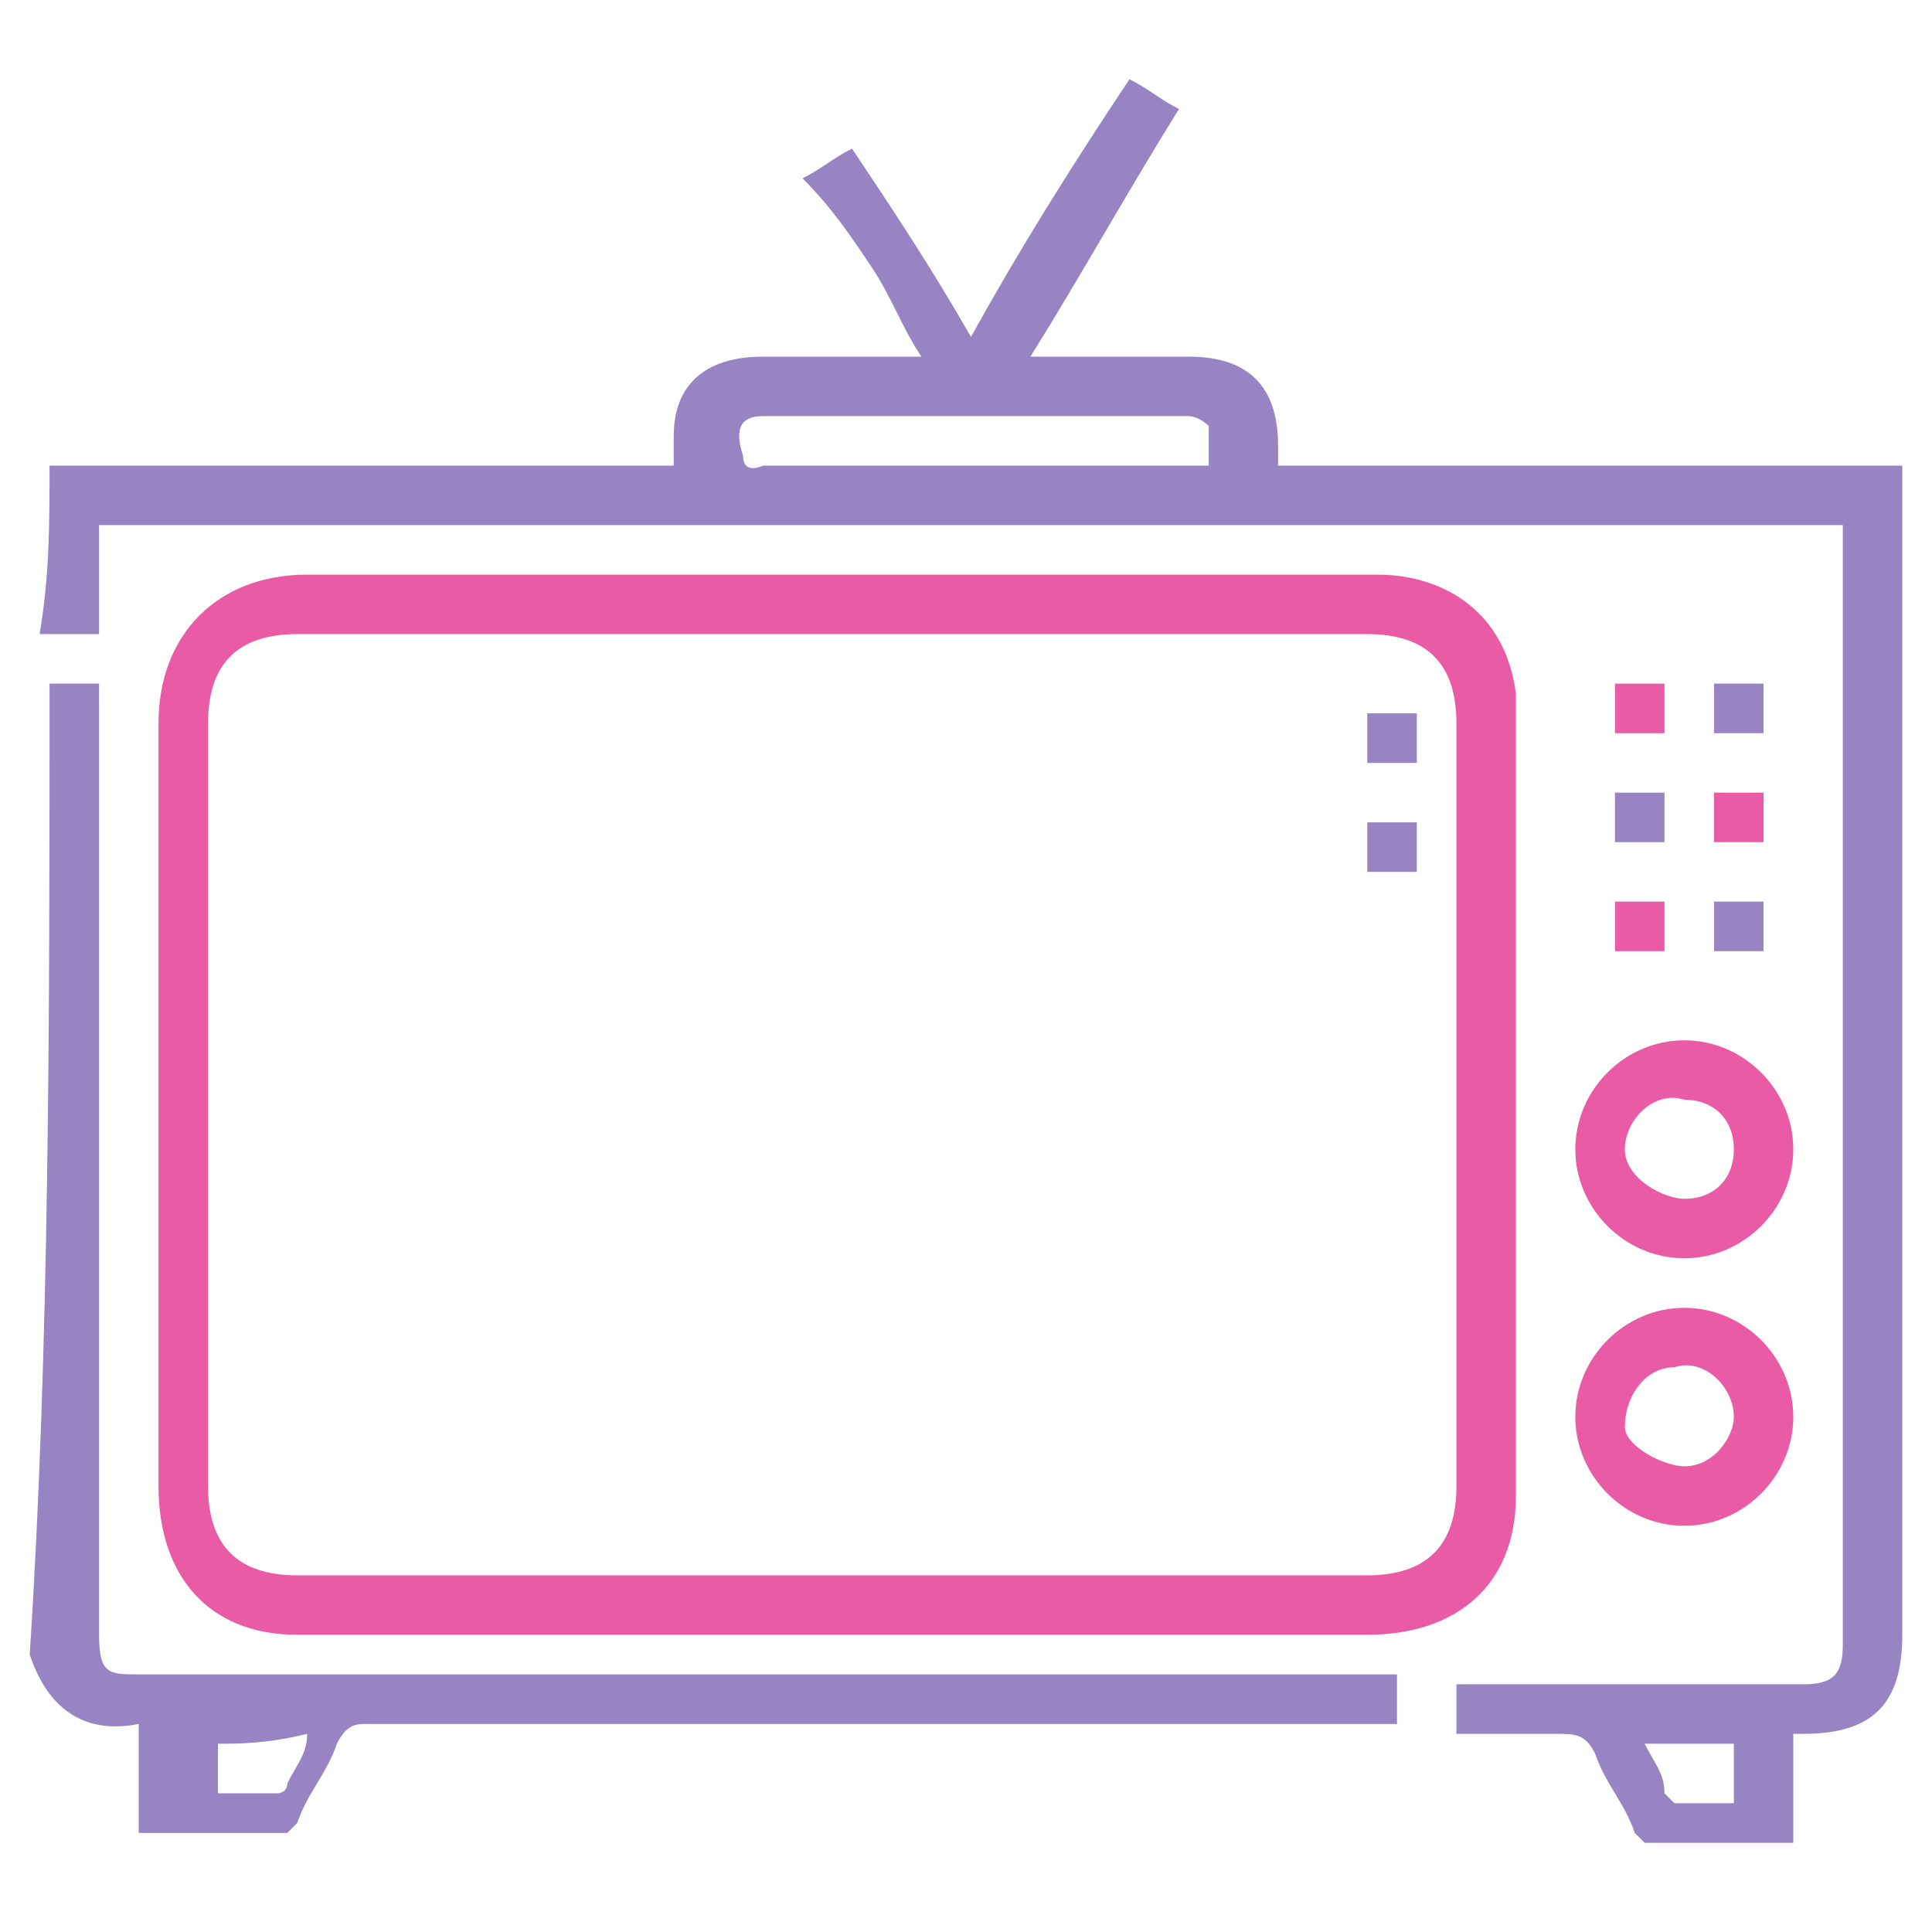
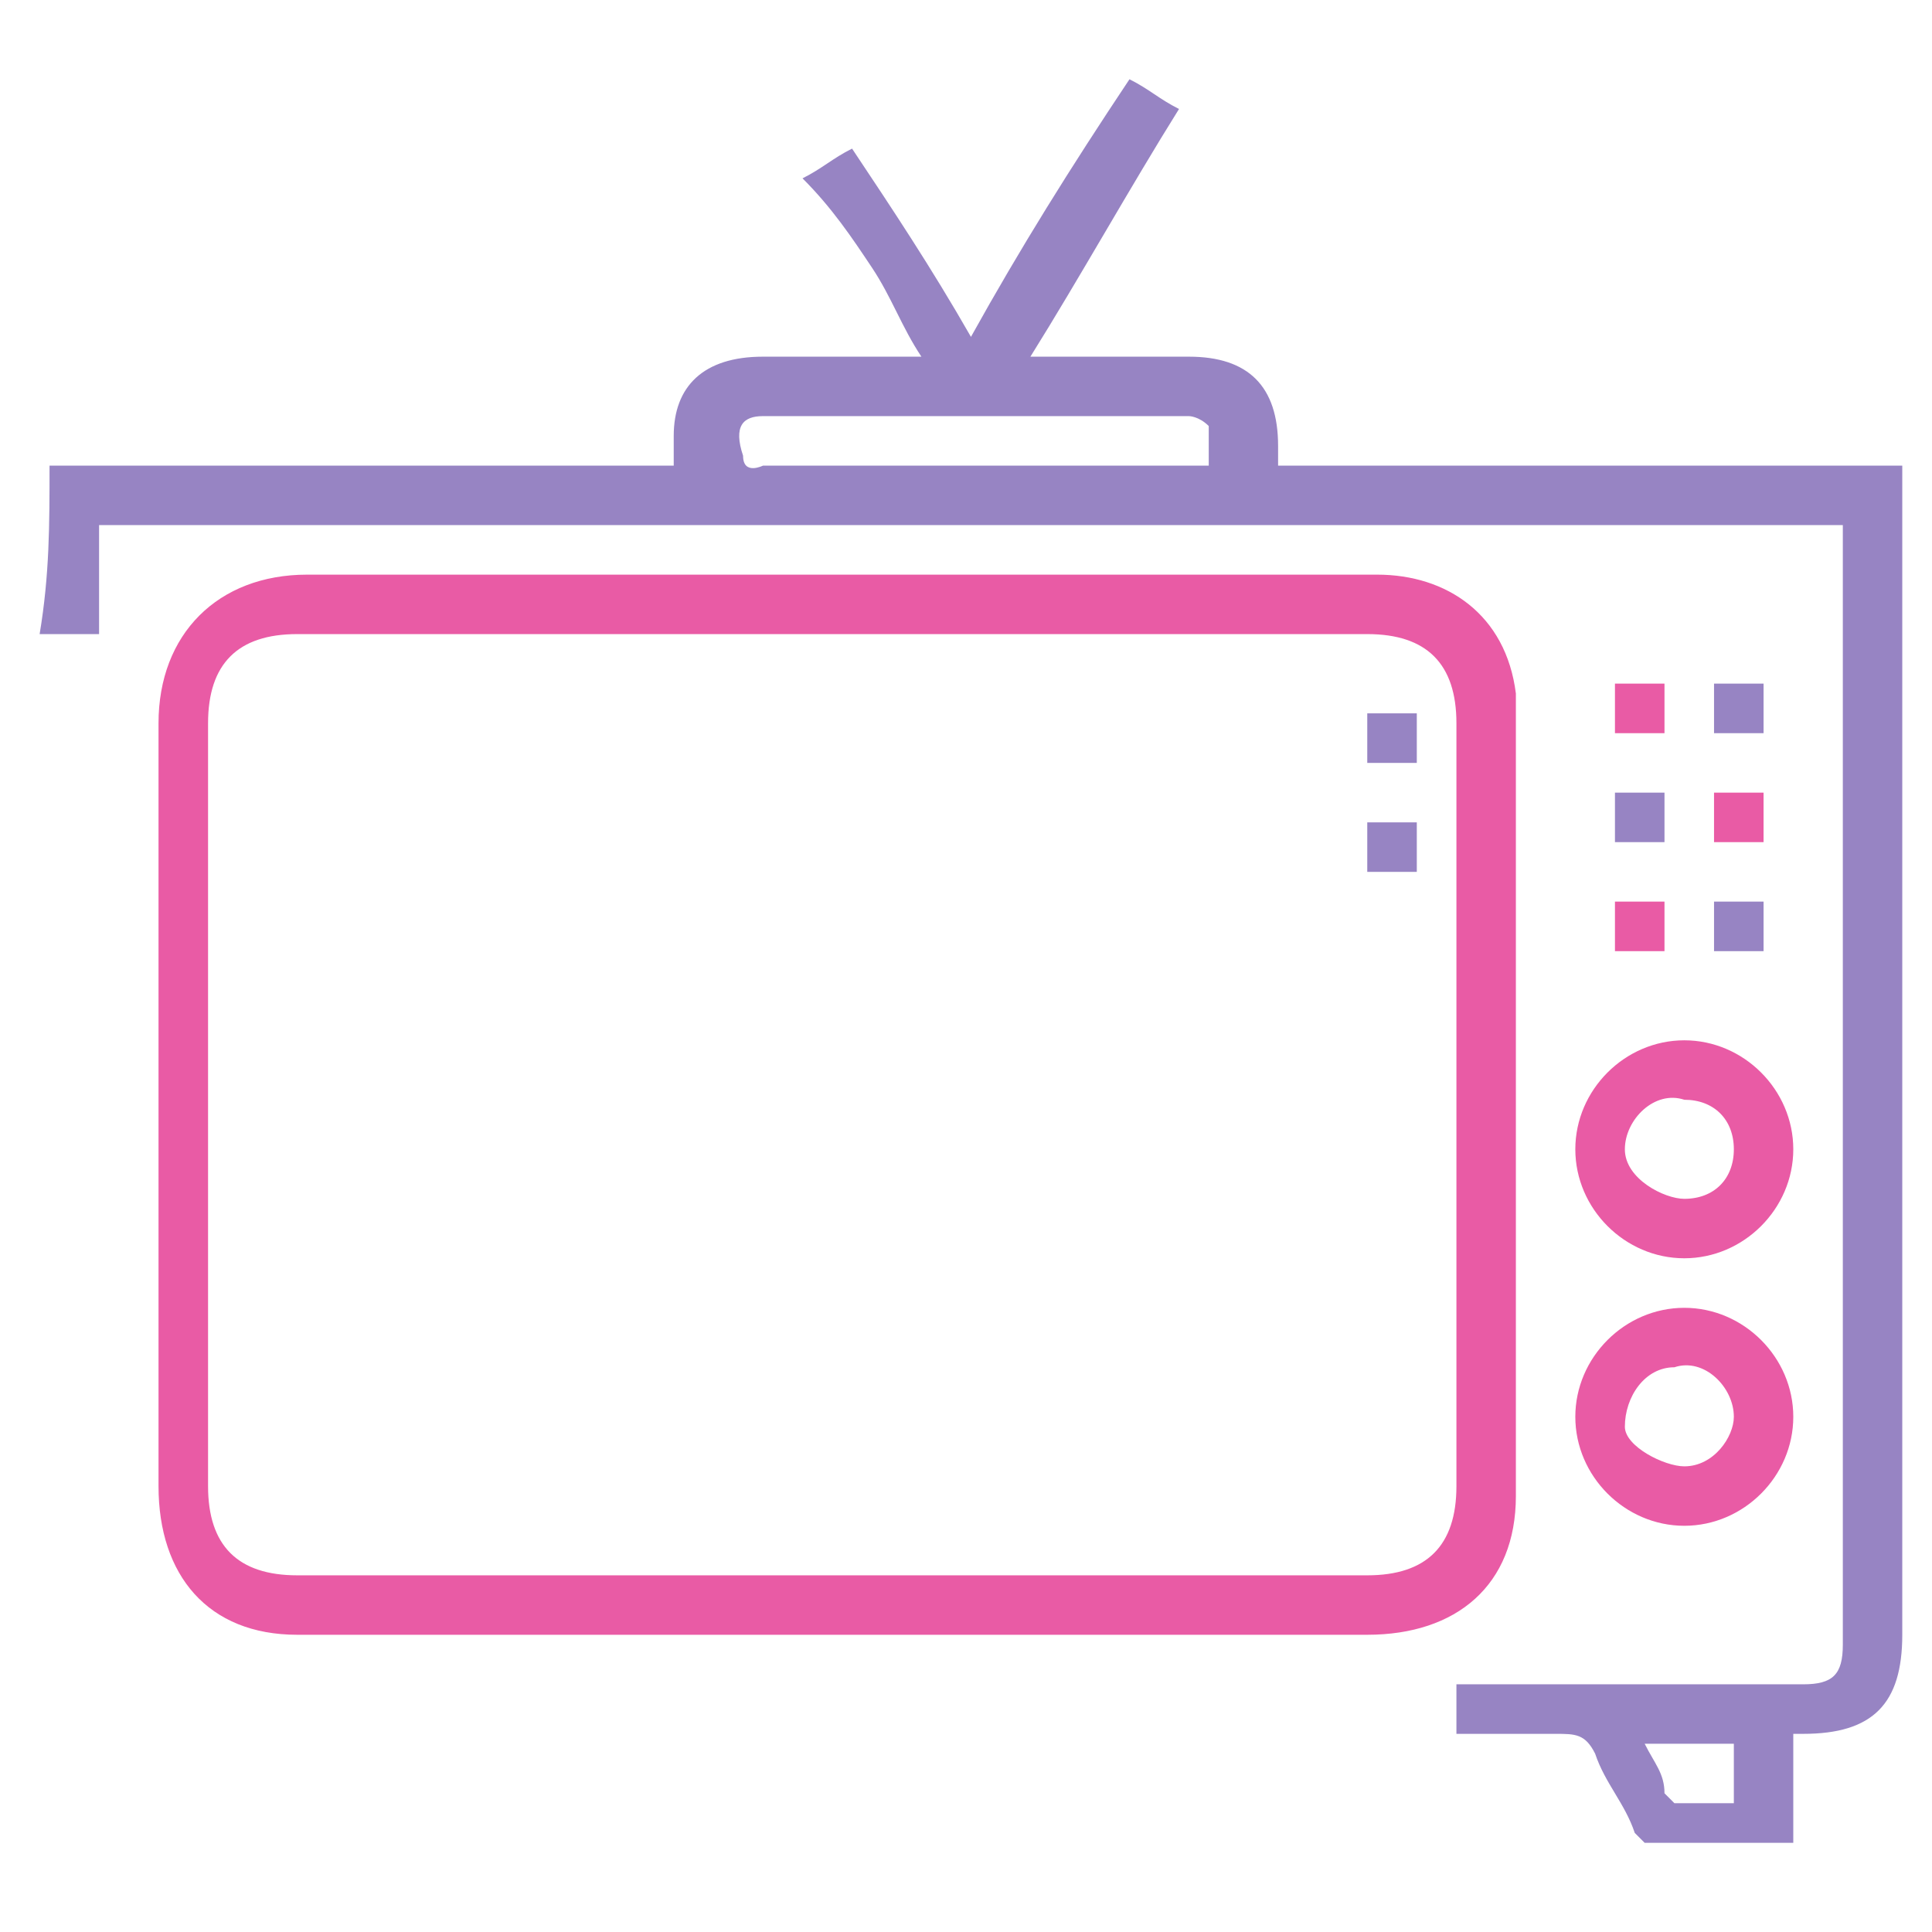
<svg xmlns="http://www.w3.org/2000/svg" xmlns:xlink="http://www.w3.org/1999/xlink" version="1.1" id="Слой_1" x="0px" y="0px" viewBox="0 0 19.5 19.5" style="enable-background:new 0 0 19.5 19.5;" xml:space="preserve">
  <style type="text/css">
	.st0{clip-path:url(#SVGID_2_);fill:#9784C3;}
	.st1{clip-path:url(#SVGID_4_);fill:#9784C3;}
	.st2{clip-path:url(#SVGID_6_);fill:#9784C3;}
	.st3{clip-path:url(#SVGID_8_);fill:#9784C3;}
	.st4{clip-path:url(#SVGID_10_);fill:#9784C3;}
	.st5{clip-path:url(#SVGID_12_);fill:#9784C3;}
	.st6{clip-path:url(#SVGID_14_);fill:#9784C3;}
	.st7{clip-path:url(#SVGID_16_);fill:#9784C3;}
	.st8{clip-path:url(#SVGID_18_);fill:#9784C3;}
	.st9{display:none;fill:#9784C3;}
	.st10{fill:#9784C3;}
	.st11{fill:#E95BA5;}
</style>
  <g>
    <g>
      <defs>
        <rect id="SVGID_1_" x="34.3" y="-10" width="19.5" height="19.5" />
      </defs>
      <clipPath id="SVGID_2_">
        <use xlink:href="#SVGID_1_" style="overflow:visible;" />
      </clipPath>
      <path class="st0" d="M49.8-2.5V2c1,0.1,1.8,0.6,2.3,1.5c0.4,0.6,0.5,1.2,0.5,1.9c-0.1,1.3-1.1,2.5-2.4,2.8c-1.5,0.3-2.7-0.3-3.6-2    c-2,0-3.9,0.3-5.8-0.2v1.5c0,0.8,0,0.8-0.8,0.8h-4c-0.4,0-0.4-0.1-0.4-0.4V2c0-0.4,0.1-0.5,0.5-0.5h2.1V0.3v-2    c0-0.1,0-0.2-0.1-0.3c-0.3-0.1-0.3-0.4-0.3-0.5c-0.5,0.3-0.5,0.3-1-0.2c-0.2-0.2-0.5-0.5-0.7-0.7c-0.3-0.3-0.3-0.4,0-0.7    c0,0,0-0.1,0.1-0.1c-0.6,0-0.6,0-0.6-0.6V-6c0-0.4,0-0.5,0.5-0.5h0.1v-0.1c-0.4-0.4-0.4-0.4,0-0.8c0.3-0.3,0.5-0.5,0.8-0.8    c0.4-0.3,0.4-0.3,0.9,0c0-0.6,0-0.6,0.6-0.6h1.2c0.4,0,0.5,0,0.5,0.5v0.1h0.1c0.4-0.4,0.4-0.4,0.8,0c0.3,0.3,0.6,0.6,0.8,0.9    C42-7.2,42-7,42.2-6.8c0,0,0,0.1-0.1,0.1h4.5c0.3-0.9,1-1.5,1.9-1.9c0.6-0.2,1.3-0.2,1.9,0c1.3,0.4,2.2,1.6,2.2,3    C52.5-4.1,51.8-3.1,49.8-2.5 M46.3-6.1c-1.3-0.2-2.7,0-4-0.1v1.4c0,0.6,0,0.6-0.6,0.6c0.4,0.4,0.4,0.4,0,0.9    c-0.2,0.2-0.5,0.5-0.7,0.7c-0.4,0.4-0.4,0.4-0.8,0h-0.1v0.1C40.2-2,40-2,39.7-2h-0.9v3.3c0.9,0.2,1.2,1.1,1.9,1.5    c0.1-0.1,0.2-0.2,0.3-0.3c0.4-0.4,0.9-0.4,1.2,0c0.3,0.3,0.4,0.9,0,1.2C42,3.8,42,3.9,41.8,4c-0.4,0.4-0.8,0.8-1.3,1.2    c0.4,0.1,0.8,0.3,1.2,0.3h4.1c0.2,0,0.3-0.1,0.5-0.1c0-0.9,0.2-1.7,0.7-2.4s1.3-1.1,2.2-1.2v-4.5c-0.8,0.1-1.6-0.3-2.1-1    C46.5-4.4,46.3-5.2,46.3-6.1 M49.5-8.2c-1.4,0-2.6,1.1-2.6,2.6c0,1.4,1.1,2.5,2.5,2.5S52-4.2,52-5.6S51-8.2,49.5-8.2 M49.5,2.6    c-1.4,0-2.6,1.1-2.6,2.6c0,1.4,1.2,2.5,2.5,2.5c1.4,0,2.6-1.1,2.6-2.6C52,3.7,50.8,2.6,49.5,2.6 M40.2,5.8C40,6,39.8,6.2,39.7,6.3    c-0.1,0.1-0.1,0.2-0.2,0.2C39,6.7,38.5,6.9,38,7c-0.1,0-0.3,0-0.3-0.1c-0.1-0.1-0.1-0.2-0.1-0.3C38,5.8,38.3,4.9,39,4.4    c0.4-0.3,0.7-0.7,1-1c0.1-0.1,0.1-0.1,0.2-0.2c-0.4-0.4-0.7-0.7-1.1-1.1C39,2.1,38.8,2,38.7,2h-2.2h-0.3v5.6H40    C40.2,7.1,40.2,6.5,40.2,5.8 M41.8-4.8v-1v-0.1C41.5-6,41.3-5.8,41-6.2c0-0.4,0.2-0.5,0.5-0.8c-0.2-0.1-0.3-0.2-0.4-0.4    c-0.2-0.1-0.3-0.2-0.4-0.4c-0.3,0.2-0.4,0.5-0.8,0.4c-0.4-0.2-0.2-0.5-0.3-0.8h-1.1c0,0.6-0.1,0.6-0.3,0.7c-0.3,0.3-0.5,0-0.8-0.3    c-0.1,0.2-0.2,0.3-0.4,0.4c-0.1,0.2-0.2,0.3-0.4,0.4c0.2,0.2,0.5,0.4,0.3,0.8c-0.1,0.4-0.4,0.2-0.7,0.3v1.1c0.3,0,0.6-0.1,0.7,0.3    C37-4.1,36.8-4,36.7-3.8c0.2,0.3,0.5,0.6,0.8,0.8c0.2-0.2,0.3-0.5,0.7-0.3s0.2,0.5,0.3,0.8h1.1c0.1-0.3-0.1-0.5,0.3-0.7    c0.3-0.2,0.5,0,0.7,0.2c0.3-0.2,0.6-0.5,0.8-0.8C41.3-4,41-4.1,41-4.5C41.3-4.9,41.5-4.8,41.8-4.8 M40.8,3.6    c-0.6,0.6-1.2,1.2-1.8,1.8c0.1,0.1,0.2,0.3,0.3,0.4c0.6-0.6,1.3-1.2,1.9-1.8C41,3.9,40.8,3.7,40.8,3.6 M41.7,3.7    c0.1-0.2,0.2-0.4,0.2-0.6c0-0.1-0.2-0.2-0.2-0.2c-0.2,0-0.3,0.2-0.5,0.3C41.3,3.3,41.3,3.5,41.7,3.7" />
    </g>
    <g>
      <defs>
        <rect id="SVGID_3_" x="34.3" y="-10" width="19.5" height="19.5" />
      </defs>
      <clipPath id="SVGID_4_">
        <use xlink:href="#SVGID_3_" style="overflow:visible;" />
      </clipPath>
      <path class="st1" d="M43-0.8c-0.5-0.8-0.4-1.5,0.2-2c0.5-0.4,1.3-0.4,1.8,0c0.6,0.5,0.6,1.2,0.2,2c0.1,0,0.2,0.1,0.3,0.1    c0.8,0.4,1.3,1.3,1.2,2.1c0,0.2-0.2,0.3-0.4,0.3H43h-1.2c-0.3,0-0.4-0.1-0.4-0.4C41.5,0.4,42-0.3,43-0.8C43-0.7,43-0.7,43-0.8     M42.2,1.1H46c0-0.7-0.6-1.4-1.3-1.4h-1.3C42.8-0.2,42.2,0.4,42.2,1.1 M45-1.7c0-0.5-0.4-0.8-0.8-0.9c-0.5,0-0.9,0.4-0.9,0.8    c0,0.5,0.4,0.9,0.9,0.9C44.5-0.8,45-1.2,45-1.7" />
    </g>
    <g>
      <defs>
        <rect id="SVGID_5_" x="34.3" y="-10" width="19.5" height="19.5" />
      </defs>
      <clipPath id="SVGID_6_">
        <use xlink:href="#SVGID_5_" style="overflow:visible;" />
      </clipPath>
-       <path class="st2" d="M48.2-5.4c0.2-0.2,0.3-0.3,0.4-0.4c0.3,0.3,0.6,0.6,0.9,1C50-5.4,50.5-6,51-6.6c0.1,0.1,0.3,0.2,0.4,0.4    c-0.3,0.4-0.6,0.8-1,1.1c-0.2,0.3-0.5,0.5-0.7,0.8c-0.2,0.2-0.3,0.2-0.5,0C48.8-4.7,48.5-5,48.2-5.4" />
    </g>
    <g>
      <defs>
        <rect id="SVGID_7_" x="34.3" y="-10" width="19.5" height="19.5" />
      </defs>
      <clipPath id="SVGID_8_">
        <use xlink:href="#SVGID_7_" style="overflow:visible;" />
      </clipPath>
      <path class="st3" d="M50,6.5c-0.1-0.1-0.3-0.3-0.4-0.4c0.2-0.2,0.4-0.4,0.7-0.5V5.5H48V4.9h2.4c-0.3-0.2-0.5-0.4-0.7-0.6    C49.8,4.1,50,4,50.2,3.9c0.4,0.3,0.7,0.7,1.1,1.1c0.1,0.1,0.1,0.3,0,0.4C50.8,5.7,50.3,6.1,50,6.5" />
    </g>
    <g>
      <defs>
        <rect id="SVGID_9_" x="34.3" y="-10" width="19.5" height="19.5" />
      </defs>
      <clipPath id="SVGID_10_">
        <use xlink:href="#SVGID_9_" style="overflow:visible;" />
      </clipPath>
      <rect x="36.8" y="2.6" class="st4" width="2.2" height="0.5" />
    </g>
    <g>
      <defs>
        <rect id="SVGID_11_" x="34.3" y="-10" width="19.5" height="19.5" />
      </defs>
      <clipPath id="SVGID_12_">
        <use xlink:href="#SVGID_11_" style="overflow:visible;" />
      </clipPath>
-       <rect x="36.8" y="3.7" class="st5" width="1.7" height="0.5" />
    </g>
    <g>
      <defs>
        <rect id="SVGID_13_" x="34.3" y="-10" width="19.5" height="19.5" />
      </defs>
      <clipPath id="SVGID_14_">
        <use xlink:href="#SVGID_13_" style="overflow:visible;" />
      </clipPath>
      <rect x="36.8" y="4.9" class="st6" width="0.8" height="0.5" />
    </g>
    <g>
      <defs>
        <rect id="SVGID_15_" x="34.3" y="-10" width="19.5" height="19.5" />
      </defs>
      <clipPath id="SVGID_16_">
        <use xlink:href="#SVGID_15_" style="overflow:visible;" />
      </clipPath>
      <rect x="36.8" y="6" class="st7" width="0.5" height="0.5" />
    </g>
    <g>
      <defs>
        <rect id="SVGID_17_" x="34.3" y="-10" width="19.5" height="19.5" />
      </defs>
      <clipPath id="SVGID_18_">
        <use xlink:href="#SVGID_17_" style="overflow:visible;" />
      </clipPath>
      <path class="st8" d="M39-7c0.5-0.2,0.8,0.1,1.2,0.4c0.4,0.4,0.5,0.7,0.5,1.2s-0.1,0.9-0.5,1.2c-0.4,0.4-0.8,0.6-1.3,0.6    s-0.8-0.1-1.2-0.5c-0.3-0.4-0.5-0.7-0.5-1.3c0-0.5,0.1-0.9,0.5-1.2C38.2-6.9,38.5-7.2,39-7 M40.2-5.4C40.3-5.8,40-6,39.7-6.3    c-0.1-0.1-0.3-0.2-0.5-0.2C38.7-6.6,38.3-6.4,38-6c-0.1,0.1-0.2,0.3-0.2,0.5c0,0.5,0.2,0.8,0.5,1.1c0.2,0.2,0.3,0.2,0.6,0.2    c0.4,0.1,0.7-0.2,1-0.5C40.2-4.9,40.2-5.1,40.2-5.4" />
    </g>
  </g>
  <g>
    <path class="st9" d="M72.1,45.2c-2.1,0-4.2,0-6.3,0c0-6,0-12,0-18c6,0,12,0,17.9,0c0,6,0,12,0,18c-2.1,0-4.1,0-6.2,0   c0.3-0.1,0.5-0.4,0.4-0.8c0-0.2,0-0.3,0-0.5c0.4-0.1,0.5-0.3,0.5-0.7c0-0.2,0-0.3,0-0.5c0.2,0,0.4,0,0.6,0c0.1,0,0.2,0,0.2,0   c0.1-0.1,0.1-0.2,0.1-0.3s-0.1-0.2-0.2-0.2c-0.2,0-0.5,0-0.7,0c0-0.2,0-0.4,0-0.6c0-0.2-0.1-0.4-0.4-0.5c0,0-0.1,0-0.2,0   c0-0.2,0-0.4,0-0.6c0-0.4,0.1-0.8,0.4-1.1c0.3-0.4,0.7-0.7,1-1.1c0.4-0.4,0.6-1,0.5-1.6c-0.1-0.8-0.3-1.6-0.5-2.4   c-0.1-0.7-0.6-1.1-1.3-1.1c-0.5,0-1.1,0-1.6,0c-0.1,0-0.1,0-0.2,0c0-0.1,0-0.2,0-0.2c0-1.5,0-3.1,0-4.6c0-0.4,0.2-0.7,0.6-0.7   s0.6,0.3,0.6,0.7c0,1.2,0,2.5,0,3.7c0,0.1,0,0.1,0,0.2c0,0.1,0.1,0.2,0.3,0.2c0.1,0,0.2-0.1,0.3-0.2v-0.1c0-1.3,0-2.5,0-3.8   c0-0.1,0-0.1,0-0.2c-0.1-0.5-0.5-1-1.1-1s-1.1,0.5-1.1,1.1c0,0.8,0,1.7,0,2.5c0,0.1,0,0.1,0,0.2c-0.5-0.3-1-0.2-1.4,0.2   c-0.2-0.2-0.4-0.3-0.7-0.4c-0.2,0-0.5,0-0.8,0.1c0,0,0-0.1,0-0.2c0-0.6,0-1.2,0-1.9c0-0.6-0.5-1-1.1-1s-1.1,0.5-1.1,1.2   c0,2.7,0,5.4,0,8.1c0,0.5,0.1,1,0.3,1.5c0.1,0.3,0.3,0.6,0.5,0.9c0.2,0.4,0.3,0.9,0.2,1.4c-0.4,0.1-0.5,0.3-0.5,0.7   c0,0.2,0,0.3,0,0.5c-0.2,0-0.4,0-0.6,0c-0.1,0-0.1,0-0.2,0c-0.1,0.1-0.2,0.2-0.1,0.3c0,0.1,0.1,0.2,0.3,0.2c0.2,0,0.4,0,0.7,0   c0,0.2,0,0.3,0,0.5c0,0.4,0.1,0.6,0.5,0.7c0,0.1,0,0.3,0,0.5C71.6,44.7,71.7,45,72.1,45.2z M67.3,29c-0.3,0-0.5,0-0.7,0   c-0.3,0-0.5,0.1-0.6,0.4s0,0.5,0.2,0.7c0.3,0.4,0.7,0.7,1,1.1c0.4,0.4,0.8,0.9,1.2,1.3c0.2,0.3,0.6,0.2,0.7-0.1   c0.1-0.2,0.1-0.3,0-0.5c-0.2-0.5-0.5-1-0.7-1.5c0-0.1,0-0.1-0.1-0.2c0.2,0,0.4,0,0.6,0c0.3,0,0.5-0.1,0.6-0.4s0-0.5-0.2-0.7   c-0.6-0.6-1.2-1.2-1.8-1.8c-0.1-0.1-0.2-0.1-0.3-0.1c-0.2,0-0.3,0-0.4,0.2c-0.1,0.1-0.1,0.3,0,0.5C67,28.3,67.1,28.6,67.3,29z    M82.2,29c0.2-0.3,0.3-0.6,0.5-0.9c0.1-0.3,0.1-0.5-0.1-0.6s-0.4-0.1-0.6,0.1c-0.6,0.6-1.2,1.2-1.8,1.8c-0.2,0.2-0.3,0.4-0.2,0.7   c0.1,0.3,0.3,0.4,0.6,0.4c0.2,0,0.4,0,0.6,0c0,0.1-0.1,0.1-0.1,0.2c-0.2,0.5-0.5,1-0.7,1.5c-0.1,0.2,0,0.5,0.1,0.6   c0.2,0.1,0.4,0.1,0.6-0.1c0.8-0.8,1.5-1.7,2.3-2.5c0.2-0.2,0.2-0.4,0.1-0.7c-0.1-0.2-0.3-0.4-0.6-0.4C82.7,29,82.4,29,82.2,29z    M68.3,41c0-0.1,0.1-0.1,0.1-0.2c0.2-0.5,0.5-1,0.7-1.5c0.1-0.3,0-0.5-0.2-0.6c-0.2-0.1-0.4-0.1-0.6,0.1c-0.7,0.8-1.5,1.6-2.2,2.4   c-0.2,0.2-0.3,0.5-0.1,0.7c0.1,0.3,0.3,0.4,0.6,0.4c0.2,0,0.5,0,0.7,0c-0.2,0.3-0.3,0.6-0.4,0.9c-0.1,0.3-0.1,0.5,0.1,0.6   s0.4,0.1,0.6-0.1c0.1-0.1,0.2-0.2,0.2-0.2c0.5-0.5,1-1,1.5-1.5c0.2-0.2,0.3-0.5,0.2-0.7c-0.1-0.3-0.3-0.4-0.6-0.4   C68.7,41,68.5,41,68.3,41z M82.2,42.4c0.3,0,0.5,0,0.7,0c0.3,0,0.5-0.1,0.6-0.4c0.1-0.3,0-0.5-0.1-0.7c-0.7-0.8-1.5-1.6-2.3-2.5   L81,38.7c-0.2-0.1-0.4-0.1-0.5,0.1c-0.2,0.1-0.2,0.3-0.1,0.5c0.2,0.5,0.5,1,0.8,1.5c0,0.1,0.1,0.1,0.1,0.2c-0.2,0-0.4,0-0.6,0   c-0.3,0-0.5,0.1-0.6,0.4c-0.1,0.3-0.1,0.5,0.1,0.7c0.1,0.1,0.1,0.1,0.2,0.2c0.5,0.5,1.1,1.1,1.6,1.6c0.2,0.2,0.4,0.2,0.6,0.1   c0.2-0.1,0.2-0.4,0.1-0.6c0-0.1-0.1-0.2-0.1-0.2C82.4,42.9,82.3,42.7,82.2,42.4z M68.4,36c0.1,0.1,0.1,0.1,0.2,0.2   c0.1,0.1,0.3,0.1,0.4,0c0.1-0.1,0.1-0.3,0-0.4c-0.1-0.1-0.2-0.1-0.2-0.2v-0.1c0.1-0.1,0.2-0.1,0.2-0.2c0.1-0.1,0.1-0.3,0-0.4   c-0.1-0.1-0.3-0.1-0.4,0c-0.1,0.1-0.1,0.2-0.2,0.3c-0.1-0.1-0.2-0.2-0.2-0.2c-0.1-0.1-0.3-0.1-0.4,0c-0.1,0.1-0.1,0.3,0,0.4   c0.1,0.1,0.1,0.1,0.2,0.2c-0.1,0.2-0.5,0.4-0.2,0.6C68.1,36.5,68.2,36.2,68.4,36z M81.5,35.9c0.1,0,0.2-0.1,0.2-0.2   c0-0.1-0.1-0.3-0.3-0.2c-0.1,0-0.2,0.1-0.2,0.3C81.3,35.8,81.4,36,81.5,35.9z" />
    <path class="st10" d="M72.1,45.2c-0.4-0.2-0.5-0.5-0.5-0.8c0-0.2,0-0.3,0-0.5c-0.4-0.1-0.5-0.3-0.5-0.7c0-0.2,0-0.3,0-0.5   c-0.2,0-0.5,0-0.7,0c-0.1,0-0.2-0.1-0.3-0.2c0-0.1,0-0.2,0.1-0.3c0.1,0,0.1,0,0.2,0c0.2,0,0.4,0,0.6,0c0-0.2,0-0.3,0-0.5   c0-0.4,0.1-0.6,0.5-0.7c0-0.5,0-0.9-0.2-1.4c-0.2-0.3-0.3-0.6-0.5-0.9c-0.2-0.5-0.3-1-0.3-1.5c0-2.7,0-5.4,0-8.1   c0-0.7,0.5-1.2,1.1-1.2s1.1,0.4,1.1,1s0,1.2,0,1.9c0,0.1,0,0.1,0,0.2c0.3,0,0.5-0.1,0.8-0.1c0.3,0,0.5,0.2,0.7,0.4   c0.4-0.4,0.9-0.5,1.4-0.2c0-0.1,0-0.1,0-0.2c0-0.8,0-1.7,0-2.5c0-0.7,0.5-1.2,1.1-1.1c0.5,0,1,0.4,1.1,1c0,0.1,0,0.1,0,0.2   c0,1.3,0,2.5,0,3.8v0.1c0,0.1-0.1,0.2-0.3,0.2c-0.1,0-0.2-0.1-0.3-0.2c0-0.1,0-0.1,0-0.2c0-1.2,0-2.5,0-3.7c0-0.5-0.2-0.7-0.6-0.7   c-0.4,0-0.6,0.3-0.6,0.7c0,1.5,0,3.1,0,4.6c0,0.1,0,0.1,0,0.2c0.1,0,0.1,0,0.2,0c0.5,0,1.1,0,1.6,0c0.7,0,1.1,0.4,1.3,1.1   c0.2,0.8,0.3,1.6,0.5,2.4c0.1,0.6-0.1,1.1-0.5,1.6c-0.3,0.4-0.6,0.7-1,1.1c-0.3,0.3-0.4,0.7-0.4,1.1c0,0.2,0,0.4,0,0.6   c0.1,0,0.1,0,0.2,0c0.2,0.1,0.4,0.2,0.4,0.5c0,0.2,0,0.4,0,0.6c0.2,0,0.5,0,0.7,0c0.1,0,0.2,0.1,0.2,0.2c0,0.1-0.1,0.2-0.1,0.3   c0,0-0.1,0-0.2,0c-0.2,0-0.4,0-0.6,0c0,0.2,0,0.3,0,0.5c0,0.4-0.1,0.5-0.5,0.7c0,0.1,0,0.3,0,0.5c0,0.4-0.1,0.6-0.4,0.8   C75.7,45.2,73.9,45.2,72.1,45.2z M76.5,35.5L76.5,35.5c-0.4-0.1-0.8-0.1-1.2-0.2c-0.4,0-0.8-0.1-1-0.5c-0.1,0-0.1,0.1-0.1,0.1   c-0.4,0.4-1.1,0.3-1.5-0.1c-0.2-0.2-0.3-0.5-0.3-0.9c0-1.6,0-3.2,0-4.8c0-0.1,0-0.2,0-0.2c0-0.3-0.3-0.5-0.5-0.5   c-0.3,0-0.5,0.2-0.6,0.5c0,0.1,0,0.2,0,0.3c0,2.6,0,5.1,0,7.7c0,0.8,0.2,1.6,0.6,2.4c0.3,0.5,0.4,1,0.4,1.5c0,0.1,0,0.2,0,0.3   c0.2,0,0.4,0,0.6,0c0.2,0,0.3,0.1,0.3,0.3c0,0.1-0.1,0.2-0.3,0.2c-0.1,0-0.1,0-0.2,0c-0.3,0-0.6,0-1,0c0,0.6,0,1.2,0,1.7   c2.1,0,4.2,0,6.2,0c0-0.6,0-1.2,0-1.7c-0.1,0-0.1,0-0.2,0c-1.2,0-2.3,0-3.5,0c-0.1,0-0.1,0-0.2,0c-0.1,0-0.2-0.1-0.2-0.2   c0-0.1,0.1-0.2,0.2-0.3c0.1,0,0.1,0,0.2,0c1,0,2,0,3,0c0.1,0,0.1,0,0.2,0c0-0.2,0-0.3,0-0.5c0-0.6,0.2-1.2,0.6-1.6   c0.3-0.3,0.6-0.7,0.9-1s0.4-0.7,0.3-1.2c-0.1-0.8-0.3-1.6-0.4-2.4c-0.1-0.4-0.3-0.6-0.8-0.6c-0.9,0-1.9,0-2.8,0c-0.1,0-0.2,0-0.2,0   c-0.2,0-0.4,0.2-0.4,0.5c0,0.2,0.2,0.5,0.4,0.5c0.1,0,0.1,0,0.2,0c0.6,0.1,1.2,0.1,1.8,0.2c0.1,0,0.2,0.1,0.2,0.2   c0,0.1,0,0.2-0.1,0.3c-0.1,0.2-0.3,0.3-0.5,0.5c-0.6,0.6-1.1,1.3-1.5,2.1c-0.1,0.2-0.1,0.4-0.2,0.6c-0.1,0.1-0.2,0.2-0.3,0.2   c0-0.1,0-0.2,0-0.3v-0.1c0.3-1.1,0.9-2,1.7-2.8C76.4,35.5,76.4,35.5,76.5,35.5z M72.2,43.9c0,0.2,0,0.4,0,0.5c0,0.2,0,0.2,0.2,0.2   c1.3,0,2.5,0,3.8,0c0.4,0,0.7,0,1.1,0c0.1,0,0.1-0.1,0.2-0.1c0-0.2,0-0.4,0-0.6C75.6,43.9,73.9,43.9,72.2,43.9z M74,33   c0-0.3,0-0.6,0-1c0-0.1,0-0.2,0-0.3c-0.1-0.3-0.4-0.4-0.6-0.4c-0.3,0-0.5,0.3-0.5,0.6c0,0.7,0,1.3,0,2c0,0.4,0.2,0.6,0.6,0.6   c0.3,0,0.6-0.3,0.6-0.6C74,33.8,74,33.4,74,33z M75.7,33.3c0-0.4,0-0.8,0-1.2c0-0.4-0.2-0.6-0.6-0.6c-0.3,0-0.6,0.2-0.6,0.6   c0,0.3,0,0.7,0,1c0,0.1,0,0.2,0,0.3C74.9,33.2,75.3,33.3,75.7,33.3z" />
-     <path class="st10" d="M67.3,29c-0.2-0.3-0.3-0.7-0.5-1c-0.1-0.2-0.1-0.3,0-0.5c0.1-0.1,0.3-0.2,0.4-0.2c0.1,0,0.2,0.1,0.3,0.1   c0.6,0.6,1.2,1.2,1.8,1.8c0.2,0.2,0.3,0.5,0.2,0.7c-0.1,0.3-0.3,0.4-0.6,0.4c-0.2,0-0.4,0-0.6,0c0,0.1,0.1,0.1,0.1,0.2   c0.2,0.5,0.5,1,0.7,1.5c0.1,0.2,0.1,0.3,0,0.5c-0.2,0.3-0.5,0.3-0.7,0.1c-0.4-0.4-0.8-0.9-1.2-1.3c-0.3-0.4-0.7-0.8-1-1.1   C66,30,65.9,29.8,66,29.5c0.1-0.3,0.3-0.4,0.6-0.4C66.8,29,67,29,67.3,29z M67.5,28.2L67.5,28.2c0.1,0.3,0.2,0.6,0.3,0.8   c0.1,0.3,0,0.4-0.3,0.4c-0.3,0-0.7,0-1,0c-0.1,0-0.1,0.1-0.2,0.1c0,0.1,0,0.1,0.1,0.2c0.6,0.6,1.2,1.3,1.7,1.9c0,0,0,0,0.1,0.1   c0-0.1,0-0.1,0-0.2c-0.2-0.4-0.4-0.9-0.6-1.3c-0.1-0.3,0-0.4,0.3-0.4c0.3,0,0.6,0,0.9,0c0.1,0,0.1,0,0.2-0.1c0,0,0-0.1-0.1-0.1   C68.5,29.1,68,28.7,67.5,28.2z" />
    <path class="st10" d="M82.2,29c0.3,0,0.5,0,0.8,0c0.3,0,0.4,0.2,0.6,0.4c0.1,0.2,0.1,0.5-0.1,0.7c-0.8,0.8-1.5,1.7-2.3,2.5   c-0.2,0.2-0.4,0.2-0.6,0.1c-0.2-0.1-0.3-0.4-0.1-0.6c0.2-0.5,0.5-1,0.7-1.5c0-0.1,0.1-0.1,0.1-0.2c-0.2,0-0.4,0-0.6,0   c-0.3,0-0.5-0.1-0.6-0.4s0-0.5,0.2-0.7c0.6-0.6,1.2-1.2,1.8-1.8c0.2-0.2,0.4-0.2,0.6-0.1s0.2,0.4,0.1,0.6   C82.5,28.3,82.3,28.6,82.2,29z M81.9,28.2L81.9,28.2c-0.5,0.4-1,0.9-1.4,1.4c0,0-0.1,0.1,0,0.2l0.1,0.1c0.3,0,0.6,0,0.9,0   c0.3,0,0.4,0.2,0.3,0.5c-0.2,0.4-0.4,0.9-0.6,1.3c0,0,0,0.1-0.1,0.2c0,0,0,0,0.1,0c0.6-0.7,1.2-1.3,1.8-2c0,0,0.1-0.1,0-0.2   l-0.1-0.1c-0.3,0-0.7,0-1,0c-0.3,0-0.4-0.2-0.3-0.4C81.7,28.8,81.8,28.5,81.9,28.2z" />
    <path class="st10" d="M68.3,41c0.2,0,0.4,0,0.6,0c0.3,0,0.5,0.1,0.6,0.4c0.1,0.3,0.1,0.5-0.2,0.7c-0.5,0.5-1,1-1.5,1.5   c-0.1,0.1-0.2,0.2-0.2,0.2C67.4,44,67.2,44,67,43.9c-0.2-0.1-0.2-0.4-0.1-0.6c0.1-0.3,0.3-0.6,0.4-0.9c-0.3,0-0.5,0-0.7,0   c-0.3,0-0.5-0.1-0.6-0.4c-0.1-0.3,0-0.5,0.1-0.7c0.7-0.8,1.5-1.6,2.2-2.4c0.2-0.2,0.4-0.3,0.6-0.1c0.2,0.1,0.3,0.4,0.2,0.6   c-0.2,0.5-0.5,1-0.7,1.5C68.3,40.9,68.3,40.9,68.3,41z M67.5,43.2L67.5,43.2c0.5-0.4,1-0.9,1.4-1.4c0,0,0.1-0.1,0-0.2l-0.1-0.1   c-0.3,0-0.6,0-0.9,0c-0.3,0-0.4-0.2-0.3-0.5c0.2-0.4,0.4-0.9,0.6-1.3c0,0,0-0.1,0.1-0.1c-0.6,0.7-1.3,1.3-1.9,2c0,0-0.1,0.1,0,0.2   l0.1,0.1c0.3,0,0.7,0,1,0c0.3,0,0.4,0.2,0.3,0.4C67.8,42.6,67.6,42.9,67.5,43.2z" />
    <path class="st10" d="M82.2,42.4c0.1,0.3,0.2,0.5,0.3,0.7c0,0.1,0.1,0.2,0.1,0.2c0.1,0.2,0.1,0.5-0.1,0.6c-0.2,0.1-0.4,0.1-0.6-0.1   c-0.5-0.5-1.1-1.1-1.6-1.6c-0.1-0.1-0.1-0.1-0.2-0.2c-0.2-0.2-0.2-0.4-0.1-0.7s0.3-0.4,0.6-0.4c0.2,0,0.4,0,0.6,0   c0-0.1-0.1-0.1-0.1-0.2c-0.3-0.5-0.5-1-0.8-1.5c-0.1-0.2-0.1-0.4,0.1-0.5c0.1-0.1,0.4-0.2,0.5-0.1c0.1,0,0.1,0.1,0.1,0.1   c0.8,0.8,1.5,1.6,2.3,2.5c0.2,0.2,0.2,0.4,0.1,0.7c-0.1,0.3-0.3,0.4-0.6,0.4C82.7,42.4,82.4,42.4,82.2,42.4z M81.1,39.6L81.1,39.6   c0,0.1,0,0.1,0,0.2c0.2,0.4,0.4,0.9,0.6,1.3c0.1,0.3,0,0.4-0.3,0.4c-0.3,0-0.6,0-0.9,0c-0.1,0-0.2,0-0.2,0.1s0.1,0.2,0.1,0.2   c0.4,0.4,0.8,0.9,1.3,1.3l0.1,0.1c-0.1-0.3-0.2-0.6-0.4-0.8c-0.1-0.2,0-0.4,0.3-0.4c0.3,0,0.7,0,1,0c0.1,0,0.1,0,0.2-0.1   c0-0.1,0-0.1-0.1-0.2c-0.3-0.4-0.7-0.7-1-1.1C81.6,40.2,81.4,39.9,81.1,39.6z" />
    <path class="st9" d="M76.5,35.5C76.4,35.5,76.4,35.5,76.5,35.5c-0.9,0.9-1.5,1.8-1.8,2.9v0.1c0,0.1,0,0.3,0.2,0.3   c0.1,0,0.3,0,0.3-0.2c0.1-0.2,0.1-0.4,0.2-0.6c0.3-0.8,0.8-1.5,1.5-2.1c0.2-0.2,0.3-0.3,0.5-0.5c0.1-0.1,0.1-0.2,0.1-0.3   s-0.2-0.2-0.2-0.2c-0.6-0.1-1.2-0.1-1.8-0.2c-0.1,0-0.2,0-0.2,0c-0.2,0-0.4-0.3-0.4-0.5s0.2-0.4,0.4-0.5c0.1,0,0.2,0,0.2,0   c0.9,0,1.9,0,2.8,0c0.5,0,0.7,0.2,0.8,0.6c0.2,0.8,0.3,1.6,0.4,2.4c0.1,0.4,0,0.8-0.3,1.2c-0.3,0.4-0.6,0.7-0.9,1   c-0.4,0.5-0.7,1-0.6,1.6c0,0.2,0,0.3,0,0.5c-0.1,0-0.1,0-0.2,0c-1,0-2,0-3,0c-0.1,0-0.1,0-0.2,0s-0.2,0.1-0.2,0.3   c0,0.1,0.1,0.2,0.2,0.2c0.1,0,0.1,0,0.2,0c1.2,0,2.3,0,3.5,0c0.1,0,0.1,0,0.2,0c0,0.6,0,1.2,0,1.7c-2.1,0-4.2,0-6.2,0   c0-0.6,0-1.1,0-1.7c0.3,0,0.6,0,1,0c0.1,0,0.1,0,0.2,0c0.2,0,0.3-0.1,0.3-0.2c0-0.1-0.1-0.3-0.3-0.3c-0.2,0-0.4,0-0.6,0   c0-0.1,0-0.2,0-0.3c0.1-0.6-0.1-1.1-0.4-1.5c-0.4-0.7-0.6-1.5-0.6-2.4c0-2.6,0-5.1,0-7.7c0-0.1,0-0.2,0-0.3   c0.1-0.3,0.3-0.5,0.6-0.5c0.3,0,0.5,0.2,0.5,0.5c0,0.1,0,0.2,0,0.2c0,1.6,0,3.2,0,4.8c0,0.3,0.1,0.6,0.3,0.9c0.4,0.4,1,0.4,1.5,0.1   l0.1-0.1c0.3,0.4,0.6,0.4,1,0.5C75.7,35.4,76.1,35.4,76.5,35.5L76.5,35.5z M74.4,42.5c0-0.1-0.1-0.3-0.3-0.3   c-0.1,0-0.2,0.1-0.2,0.2c0,0.1,0.1,0.2,0.2,0.3S74.4,42.6,74.4,42.5z M77,42.5c0-0.1-0.1-0.2-0.2-0.2s-0.3,0.1-0.3,0.3   c0,0.1,0.1,0.2,0.3,0.2C76.9,42.7,77,42.6,77,42.5z M72.8,42.8c0.1,0,0.2-0.1,0.3-0.2c0-0.1-0.1-0.3-0.2-0.3s-0.3,0.1-0.3,0.3   C72.5,42.6,72.6,42.7,72.8,42.8z M75.7,42.5c0-0.1-0.1-0.2-0.2-0.2s-0.3,0.1-0.3,0.3c0,0.1,0.1,0.2,0.3,0.2   C75.6,42.7,75.7,42.6,75.7,42.5z" />
    <path class="st9" d="M72.2,43.9c1.7,0,3.5,0,5.2,0c0,0.2,0,0.4,0,0.6c0,0-0.1,0.1-0.2,0.1c-0.4,0-0.7,0-1.1,0c-1.3,0-2.5,0-3.8,0   c-0.2,0-0.2,0-0.2-0.2C72.2,44.3,72.2,44.1,72.2,43.9z" />
    <path class="st9" d="M74,33c0,0.3,0,0.6,0,1c0,0.4-0.2,0.6-0.6,0.6c-0.3,0-0.6-0.3-0.6-0.6c0-0.7,0-1.3,0-2c0-0.3,0.2-0.6,0.5-0.6   c0.3,0,0.5,0.1,0.6,0.4c0,0.1,0,0.2,0,0.3C74,32.5,74,32.8,74,33z" />
    <path class="st9" d="M75.7,33.3c-0.4,0-0.8-0.1-1.2,0.2c0-0.1,0-0.2,0-0.3c0-0.3,0-0.7,0-1c0-0.4,0.3-0.6,0.6-0.6   c0.3,0,0.6,0.3,0.6,0.6S75.7,32.9,75.7,33.3z" />
-     <path class="st9" d="M67.5,28.2c0.5,0.5,0.9,0.9,1.4,1.4l0.1,0.1c0,0-0.1,0.1-0.2,0.1c-0.3,0-0.6,0-0.9,0s-0.4,0.2-0.3,0.4   c0.2,0.4,0.4,0.9,0.6,1.3c0,0.1,0,0.1,0,0.2c0,0,0,0-0.1-0.1c-0.6-0.6-1.2-1.3-1.7-1.9c0-0.1-0.1-0.1-0.1-0.2   c0.1,0,0.1-0.1,0.2-0.1c0.3,0,0.7,0,1,0c0.3,0,0.4-0.2,0.3-0.4C67.8,28.8,67.6,28.5,67.5,28.2L67.5,28.2z" />
    <path class="st9" d="M81.9,28.2c-0.1,0.3-0.3,0.5-0.4,0.8s0,0.4,0.3,0.4c0.3,0,0.7,0,1,0c0.1,0,0.1,0,0.1,0.1c0,0,0,0.1,0,0.2   c-0.6,0.7-1.2,1.3-1.8,2c0,0,0,0-0.1,0c0-0.1,0-0.1,0.1-0.2c0.2-0.4,0.4-0.9,0.6-1.3c0.1-0.3,0-0.5-0.3-0.5c-0.3,0-0.6,0-0.9,0   c-0.1,0-0.1,0-0.1-0.1c0,0,0-0.1,0-0.2C80.9,29.1,81.4,28.7,81.9,28.2L81.9,28.2z" />
    <path class="st9" d="M67.5,43.2c0.1-0.3,0.3-0.5,0.4-0.8s0-0.4-0.3-0.4c-0.3,0-0.7,0-1,0c-0.1,0-0.1,0-0.1-0.1c0,0,0-0.1,0-0.2   c0.6-0.7,1.2-1.3,1.9-2c0,0,0,0.1-0.1,0.1c-0.2,0.4-0.4,0.9-0.6,1.3c-0.1,0.3,0,0.5,0.3,0.5c0.3,0,0.6,0,0.9,0c0,0,0.1,0,0.1,0.1   c0,0,0,0.1,0,0.2C68.5,42.3,68,42.7,67.5,43.2L67.5,43.2z" />
    <path class="st9" d="M81.1,39.6c0.3,0.3,0.5,0.6,0.8,0.9c0.3,0.4,0.7,0.7,1,1.1c0,0,0.1,0.1,0.1,0.2c0,0-0.1,0.1-0.2,0.1   c-0.3,0-0.7,0-1,0c-0.3,0-0.4,0.2-0.3,0.4c0.1,0.3,0.3,0.5,0.4,0.8c0,0-0.1,0-0.1-0.1c-0.4-0.4-0.9-0.8-1.3-1.3   c-0.1-0.1-0.1-0.1-0.1-0.2c0.1,0,0.2-0.1,0.2-0.1c0.3,0,0.6,0,0.9,0c0.3,0,0.4-0.2,0.3-0.4c-0.2-0.4-0.4-0.9-0.6-1.3   C81.1,39.8,81.1,39.7,81.1,39.6L81.1,39.6z" />
    <path class="st10" d="M74.4,42.5c0,0.1-0.1,0.2-0.3,0.2c-0.1,0-0.2-0.1-0.2-0.3c0-0.1,0.1-0.2,0.2-0.2   C74.2,42.3,74.4,42.4,74.4,42.5z" />
    <path class="st10" d="M77,42.5c0,0.1-0.1,0.2-0.2,0.2s-0.3-0.1-0.3-0.2c0-0.1,0.1-0.3,0.3-0.3C76.9,42.3,77,42.4,77,42.5z" />
    <path class="st10" d="M72.8,42.8c-0.1,0-0.2-0.1-0.2-0.2c0-0.1,0.1-0.3,0.3-0.3c0.1,0,0.2,0.1,0.2,0.3C73,42.7,72.9,42.8,72.8,42.8   z" />
    <path class="st10" d="M75.7,42.5c0,0.1-0.1,0.2-0.2,0.2s-0.3-0.1-0.3-0.2c0-0.1,0.1-0.3,0.3-0.3C75.6,42.3,75.7,42.4,75.7,42.5z" />
  </g>
  <g>
    <path class="st10" d="M78.3,9.9c-0.1,0.1-0.2,0.2-0.3,0.2c-0.3,0.2-0.6,0.3-0.9,0.5c-0.1,0-0.2,0.1-0.2,0.2   c-0.3,0.6-0.5,1.1-0.7,1.7c-0.1,0.3-0.2,0.3-0.4,0.2c-0.4-0.1-0.8,0-1.1,0.4c-1.5,1.6-3,3.3-4.6,4.9c-0.1,0.1-0.1,0.2-0.2,0.2   c0.1,0.2,0.3,0.2,0.4,0.2c0.5,0,1,0,1.5-0.1c0.8-0.1,1.1,0.7,1,1.2c-0.1,0.5-0.3,0.8-0.7,1.1c-0.3,0.2-0.6,0.3-0.9,0.4   c-0.2,0.1-0.4,0-0.4-0.2s0.1-0.3,0.3-0.3c0.3-0.1,0.6-0.2,0.8-0.4c0.3-0.2,0.5-0.6,0.4-0.9c0-0.2-0.1-0.3-0.3-0.3   c-0.5,0-1,0-1.6,0.1c-0.4,0-0.6,0-0.9-0.3c-0.1,0.1-0.2,0.2-0.4,0.4c-0.5,0.5-0.9,1-1.4,1.5c-0.2,0.2-0.3,0.2-0.5,0   c-0.5-0.5-1-1-1.5-1.5c-0.2-0.2-0.2-0.3,0-0.5c0.6-0.6,1.2-1.1,1.8-1.7c-0.4-0.3-0.4-0.7-0.3-1.2c0-0.4,0-0.9,0.1-1.4   c0-0.2-0.1-0.3-0.3-0.3c-0.5,0-1,0.3-1.2,0.8c-0.2,0.5-0.3,1.1-0.5,1.6c-0.3,1-1,1.4-1.9,1.6c-0.4,0.1-0.8,0.1-1.1,0.2   c-1.2,0.2-2.2,1.3-2.3,2.6c-0.1,1,0.2,1.8,0.9,2.5c0.3,0.3,0.6,0.6,0.9,0.9c0.1,0.1,0.2,0.3,0,0.4c-0.1,0.1-0.3,0.2-0.4,0   c-0.6-0.6-1.4-1.2-1.8-2.1c-1-2.2,0.5-4.8,2.9-5c0.4,0,0.7-0.1,1.1-0.2c0.5-0.2,0.9-0.5,1.1-1.1c0.2-0.5,0.3-1,0.5-1.6   c0.3-0.8,0.9-1.3,1.8-1.2c0.5,0,0.8,0.4,0.8,0.9c0,0.6-0.1,1.1-0.1,1.7c0,0.2,0,0.3,0.2,0.4c0.1,0,0.1-0.1,0.2-0.1   c1.7-1.5,3.3-3.1,5-4.6c0.1-0.1,0.2-0.2,0.2-0.3c0.2-0.4,0.4-0.9,0.5-1.3c0.1-0.1,0.1-0.2,0.3-0.3c0.3-0.1,0.6-0.2,0.8-0.3   c0.2-0.1,0.4,0,0.4,0.1c0.1,0.2,0,0.3-0.2,0.4c-0.1,0-0.2,0.1-0.3,0.1c-0.4,0.1-0.6,0.3-0.7,0.7c-0.1,0.3-0.2,0.5-0.3,0.8   c0,0,0,0.1,0,0.2c0.2,0.2,0.4,0.4,0.6,0.6l0.1,0.1c0.4-0.2,0.7-0.3,1.2-0.2c0.2-0.5,0.5-1.1,0.7-1.6c0.1-0.2,0.2-0.3,0.4-0.4   c0.3-0.1,0.5-0.3,0.8-0.4c-0.2-0.2-0.3-0.3-0.5-0.5c0,0-0.1,0-0.2,0c-0.2,0.1-0.4,0.2-0.6,0.2c-0.2,0.1-0.3,0-0.4-0.1   c-0.1-0.2,0-0.3,0.2-0.4c0.3-0.1,0.6-0.2,0.8-0.3c0.1-0.1,0.3,0,0.4,0.1C77.6,9.2,77.9,9.6,78.3,9.9C78.3,9.7,78.3,9.8,78.3,9.9z    M67.8,19.6c-0.4-0.4-0.8-0.8-1.2-1.2c-0.1,0.1-0.3,0.2-0.4,0.4c0.4,0.4,0.8,0.8,1.2,1.2C67.6,19.8,67.7,19.7,67.8,19.6z    M68.6,18.7c-0.4-0.4-0.8-0.8-1.1-1.1c-0.1,0.1-0.3,0.2-0.4,0.4c0.4,0.4,0.8,0.8,1.2,1.2C68.4,19,68.5,18.8,68.6,18.7z M68,17.1   c0.4,0.4,0.7,0.7,1.1,1.1c0.1-0.1,0.2-0.3,0.4-0.4c-0.4-0.4-0.7-0.7-1.1-1.1C68.2,16.9,68.1,17,68,17.1z M68.8,16.4   c0.4,0.4,0.7,0.7,1,1c0.1-0.1,0.3-0.3,0.4-0.4c-0.3-0.3-0.7-0.7-1-1C69.1,16.1,68.9,16.2,68.8,16.4z M70,15.2   c-0.1,0.1-0.3,0.3-0.4,0.4c0.3,0.3,0.7,0.7,1,1c0.1-0.1,0.3-0.3,0.4-0.4C70.7,15.8,70.4,15.5,70,15.2z M70.9,14.4   c-0.1,0.1-0.3,0.3-0.4,0.4c0.3,0.3,0.6,0.6,0.9,0.9c0.1-0.1,0.2-0.3,0.4-0.4C71.5,15,71.2,14.7,70.9,14.4z M71.7,13.6   c-0.1,0.1-0.3,0.2-0.4,0.4c0.3,0.3,0.6,0.6,0.9,0.9c0.1-0.1,0.2-0.3,0.4-0.4C72.3,14.2,72,13.9,71.7,13.6z M73,14   c0.1-0.1,0.3-0.3,0.4-0.4c-0.3-0.3-0.5-0.5-0.8-0.8c-0.1,0.1-0.3,0.3-0.4,0.4C72.5,13.5,72.7,13.8,73,14z M73.8,13.2   c0.1-0.1,0.3-0.3,0.4-0.4c-0.2-0.3-0.5-0.5-0.7-0.7c-0.1,0.1-0.3,0.2-0.4,0.4C73.3,12.7,73.5,13,73.8,13.2z" />
    <path class="st10" d="M65.4,26.9c-1,0-1.8-0.3-2.5-0.9c-0.2-0.2-0.4-0.4-0.6-0.6c-0.1-0.1-0.2-0.3,0-0.4c0.1-0.1,0.3-0.1,0.4,0   c0.3,0.3,0.6,0.6,0.9,0.8c1,0.7,2,0.7,3,0.2s1.6-1.3,1.6-2.5c0-0.5,0.1-1,0.3-1.4c0.2-0.5,0.6-0.9,1.2-1.1c0.2-0.1,0.4,0,0.4,0.1   c0.1,0.2,0,0.3-0.2,0.4c-0.7,0.2-0.9,0.8-1.1,1.4c-0.1,0.5-0.1,0.9-0.2,1.4c-0.4,1.4-1.4,2.2-2.8,2.5   C65.7,26.8,65.5,26.8,65.4,26.9z" />
    <path class="st10" d="M63,20.5c0.1,0.1,0.2,0.1,0.3,0.2c0.7,0.7,1.4,1.4,2.1,2.1c0.1,0.1,0.2,0.1,0.3,0.1c0.1-0.1,0.3-0.1,0.4-0.1   c0.3-0.1,0.5-0.2,0.7-0.4c0.2-0.2,0.3-0.2,0.4-0.1c0.1,0.1,0.1,0.3-0.1,0.5c-0.2,0.3-0.5,0.5-0.9,0.6c-0.5,0.1-1,0.4-1.3,0.8   c-0.4,0.4-0.4,0.4-0.8,0c-0.7-0.7-1.4-1.4-2.1-2.1c-0.3-0.3-0.3-0.4,0-0.7c0.2-0.2,0.4-0.4,0.6-0.6C62.8,20.6,62.9,20.5,63,20.5z    M62.6,21.6c0.7,0.7,1.4,1.4,2,2c0.1-0.1,0.3-0.2,0.4-0.4c-0.7-0.7-1.4-1.4-2-2C62.9,21.3,62.7,21.4,62.6,21.6z" />
    <path class="st10" d="M65,19.2c0.1,0.1,0.2,0.1,0.2,0.2c0.5,0.5,1,1,1.6,1.6c0.1,0.1,0.2,0.3,0,0.4c-0.1,0.1-0.3,0.1-0.4,0   c-0.5-0.5-1-1-1.6-1.6c-0.1-0.1-0.1-0.2-0.1-0.3C64.8,19.4,64.9,19.3,65,19.2z" />
  </g>
  <g>
    <path class="st10" d="M8,28.3c0.1-0.4,0.4-0.7,0.8-0.8c0.3-0.1,0.6,0,1,0c0.1,0,0.2,0.1,0.2,0.3s-0.1,0.3-0.2,0.3   c-0.2,0-0.4,0-0.6,0c-0.5-0.1-0.7,0.1-0.7,0.5c0,1,0,1.9,0,2.9c0,0.1,0,0.1,0,0.2c0.1,0,0.1,0,0.2,0c1.3,0,2.5,0,3.8,0   c0.5,0,0.9,0.3,1,0.8c0,0.1,0,0.2,0,0.4c2.5,0,5,0,7.5,0c0-0.1,0-0.2,0-0.4c0.1-0.5,0.5-0.8,1-0.8c1.2,0,2.5,0,3.7,0   c0.1,0,0.1,0,0.2,0c0-0.1,0-0.1,0-0.2c0-1,0-1.9,0-2.9c0-0.4-0.2-0.6-0.6-0.6c-4.8,0-9.5,0-14.3,0c-0.1,0-0.1,0-0.2,0   c-0.1,0-0.2-0.1-0.2-0.3c0-0.2,0.1-0.2,0.3-0.3c0.4,0,0.8,0,1.1,0c0.1,0,0.3,0,0.4,0c0-0.1,0-0.2,0-0.3c0-0.3,0-0.6,0-0.9   c0.1-0.5,0.4-0.8,0.9-0.8h0.1v-0.1c0.1-0.4,0.4-0.6,0.7-0.6c2.1,0,4.2,0,6.2,0c0.4,0,0.6,0.2,0.7,0.7c0,0,0.1,0,0.2,0   c0.5,0,0.8,0.3,0.8,0.8c0,0.3,0,0.7,0,1c0,0.1,0,0.1,0,0.2c0.1,0,0.2,0,0.2,0c1.1,0,2.1,0,3.2,0c0.7,0,1.1,0.4,1.1,1.1   c0,2.6,0,5.2,0,7.8c0,0.1,0,0.1,0,0.2c0,0.2-0.1,0.2-0.3,0.2c-0.2,0-0.2-0.1-0.3-0.2c0-0.1,0-0.1,0-0.2c0-1.3,0-2.6,0-3.9   c0-0.1,0-0.1,0-0.2c-0.1,0-0.1,0-0.2,0c-1.2,0-2.5,0-3.7,0c-0.4,0-0.6,0.2-0.6,0.6c0,2.2,0,4.5,0,6.7c0,0.1,0,0.1,0,0.2   c0.1,0,0.1,0,0.2,0c1.2,0,2.5,0,3.7,0c0.4,0,0.6-0.2,0.6-0.6c0-0.4,0-0.8,0-1.2c0-0.2,0.1-0.3,0.3-0.3c0.2,0,0.3,0.1,0.3,0.3   c0,0.4,0,0.9,0,1.3c0,0.7-0.4,1.1-1.1,1.1c-3.8,0-7.5,0-11.3,0c-1.6,0-3.3,0-4.9,0c-0.8,0-1-0.2-1.3-0.8C8,35.7,8,32,8,28.3z    M13.5,39.7c2.5,0,5,0,7.5,0c0-1.4,0-2.8,0-4.2c-2.5,0-5,0-7.5,0C13.5,36.8,13.5,38.2,13.5,39.7z M8.5,32.2c0,0.1,0,0.1,0,0.2   c0,2.2,0,4.4,0,6.6c0,0.5,0.2,0.7,0.6,0.7c1.2,0,2.5,0,3.7,0c0.1,0,0.1,0,0.2,0v-0.1c0-2.3,0-4.5,0-6.8c0-0.3-0.2-0.5-0.5-0.5   c-1.3,0-2.6,0-3.8,0C8.6,32.2,8.6,32.2,8.5,32.2z M21,26c0,0.5-0.3,0.7-0.8,0.7c-0.6,0-1.2,0-1.8,0c-1.4,0-2.8,0-4.2,0   c-0.4,0-0.6-0.2-0.7-0.5c0-0.1,0-0.1,0-0.2c-0.3,0-0.4,0-0.4,0.4c0,0.2,0,0.4,0,0.6c0,0.2,0,0.3,0,0.5c2.8,0,5.6,0,8.4,0   c0-0.4,0-0.7,0-1.1S21.4,25.9,21,26z M17.2,26.1c1,0,2,0,3,0c0.2,0,0.2,0,0.2-0.2c0-0.1,0-0.3,0-0.4c0-0.3,0-0.3-0.3-0.3   c-0.8,0-1.7,0-2.5,0c-1.1,0-2.3,0-3.4,0c-0.3,0-0.3,0-0.3,0.3c0,0.1,0,0.2,0,0.3c0,0.3,0,0.3,0.3,0.3   C15.3,26.1,16.3,26.1,17.2,26.1z M13.5,34.9c0.4,0,0.7,0,1,0c0-0.5,0-1,0-1.4c-0.3,0-0.7,0-1,0C13.5,33.9,13.5,34.4,13.5,34.9z    M16.2,34.9c0-0.5,0-1,0-1.4c-0.4,0-0.7,0-1,0c0,0.5,0,1,0,1.4C15.5,34.9,15.8,34.9,16.2,34.9z M16.7,34.9c0.4,0,0.7,0,1,0   c0-0.5,0-1,0-1.4c-0.4,0-0.7,0-1,0C16.7,33.9,16.7,34.4,16.7,34.9z M18.3,34.9c0.4,0,0.7,0,1,0c0-0.5,0-1,0-1.4c-0.4,0-0.7,0-1,0   C18.3,33.9,18.3,34.4,18.3,34.9z M19.9,33.4c0,0.5,0,1,0,1.4c0.3,0,0.7,0,1,0c0-0.5,0-1,0-1.4C20.6,33.4,20.3,33.4,19.9,33.4z" />
    <path class="st11" d="M17.3,28.9c2.3,0,4.6,0,6.9,0c0.5,0,0.7,0.2,0.7,0.7c0,0.2,0,0.5,0,0.7c0,0.3-0.2,0.6-0.6,0.6   c-0.5,0-1.1,0-1.6,0c-4.1,0-8.2,0-12.2,0c-0.6,0-0.8-0.2-0.8-0.8c0-0.2,0-0.4,0-0.7c0-0.4,0.2-0.6,0.6-0.6   C12.6,28.9,14.9,28.9,17.3,28.9z M11.2,30.3c0-0.3,0.1-0.4,0.2-0.4c0.1,0,0.2,0,0.2,0c0.1,0.1,0.1,0.2,0.2,0.4c0.3,0,0.6,0,0.8,0   c0-0.3,0.1-0.4,0.3-0.4c0.1,0,0.1,0,0.2,0.1c0.1,0.1,0.1,0.2,0.2,0.4c0.3,0,0.5,0,0.8,0c0.1-0.3,0.1-0.4,0.3-0.4   c0.2,0,0.2,0.1,0.3,0.4c0.3,0,0.6,0,0.9,0c0.1-0.4,0.1-0.4,0.3-0.4c0.2,0,0.2,0.1,0.3,0.4c0.1,0,0.3,0,0.4,0s0.3,0,0.4,0   c0.1-0.3,0.1-0.4,0.3-0.4c0.2-0.1,0.2,0.1,0.2,0.3c0.3,0,0.6,0,0.9,0c0-0.3,0.1-0.4,0.3-0.4c0.3,0,0.3,0.2,0.3,0.4   c0.3,0,0.6,0,0.9,0c0-0.3,0.1-0.4,0.3-0.4c0.2,0,0.2,0.1,0.3,0.4c0.1,0,0.3,0,0.4,0s0.3,0,0.4,0c0-0.3,0.1-0.4,0.3-0.4   c0.1,0,0.2,0,0.2,0c0.1,0.1,0.1,0.2,0.2,0.4c0.3,0,0.6,0,0.8,0c0-0.3,0.1-0.4,0.3-0.4c0.1,0,0.1,0,0.2,0.1c0.1,0.1,0.1,0.2,0.2,0.4   c0.3,0,0.6,0,0.9,0c0-0.3,0-0.6,0-0.9c-4.7,0-9.3,0-14,0c0,0.3,0,0.6,0,0.9C10.6,30.3,10.9,30.3,11.2,30.3z" />
-     <path class="st11" d="M23.8,38.6c-0.8,0-1.5-0.7-1.5-1.5s0.7-1.5,1.5-1.5c0.8,0,1.5,0.7,1.5,1.5S24.6,38.6,23.8,38.6z M23.8,38.1   c0.5,0,0.9-0.4,0.9-0.9s-0.4-1-1-1c-0.5,0-0.9,0.4-0.9,1C22.8,37.6,23.2,38.1,23.8,38.1z" />
+     <path class="st11" d="M23.8,38.6c-0.8,0-1.5-0.7-1.5-1.5s0.7-1.5,1.5-1.5c0.8,0,1.5,0.7,1.5,1.5S24.6,38.6,23.8,38.6z M23.8,38.1   c0.5,0,0.9-0.4,0.9-0.9c-0.5,0-0.9,0.4-0.9,1C22.8,37.6,23.2,38.1,23.8,38.1z" />
    <path class="st11" d="M24.7,34.1c0,0.5-0.4,0.9-1,0.9c-0.5,0-0.9-0.5-0.9-1s0.5-0.9,1-0.9C24.3,33.1,24.7,33.6,24.7,34.1z M24.2,34   c0-0.2-0.2-0.4-0.4-0.4c-0.2,0-0.4,0.2-0.4,0.4s0.2,0.4,0.4,0.4S24.2,34.3,24.2,34z" />
    <path class="st10" d="M15.3,38.3c-0.6,0-1.1-0.5-1.1-1c0-0.6,0.5-1.1,1-1.1c0.6,0,1.1,0.5,1.1,1C16.3,37.9,15.8,38.3,15.3,38.3z    M15.2,37.8c0.3,0,0.5-0.2,0.5-0.5s-0.2-0.5-0.5-0.5s-0.5,0.2-0.5,0.5S15,37.8,15.2,37.8z" />
    <path class="st10" d="M19.3,38.3c-0.6,0-1.1-0.5-1.1-1c0-0.6,0.5-1,1.1-1s1,0.5,1,1C20.3,37.9,19.8,38.3,19.3,38.3z M19.3,36.8   c-0.3,0-0.5,0.2-0.5,0.5s0.2,0.5,0.5,0.5c0.3,0,0.5-0.2,0.5-0.5S19.5,36.8,19.3,36.8z" />
    <path class="st11" d="M17.3,38.7c-0.2,0-0.3,0-0.5,0c-0.2,0-0.3-0.1-0.3-0.2c0-0.2,0.1-0.3,0.3-0.3c0.3,0,0.7,0,1,0   c0.2,0,0.3,0.1,0.3,0.3s-0.1,0.3-0.3,0.3C17.6,38.7,17.4,38.7,17.3,38.7z" />
    <path class="st11" d="M17.3,37.6c-0.1,0-0.1,0-0.2,0c-0.2,0-0.2-0.1-0.2-0.3c0-0.1,0.1-0.3,0.3-0.3c0.1,0,0.3,0,0.4,0   c0.2,0,0.3,0.1,0.3,0.3c0,0.1-0.1,0.3-0.3,0.3C17.4,37.6,17.3,37.6,17.3,37.6z" />
    <path class="st11" d="M10.7,38.6c-0.8,0-1.5-0.7-1.5-1.5s0.7-1.5,1.5-1.5c0.8,0,1.5,0.7,1.5,1.5S11.6,38.6,10.7,38.6z M10.7,38.1   c0.5,0,1-0.4,1-0.9s-0.4-1-0.9-1s-1,0.4-1,0.9S10.2,38,10.7,38.1z" />
    <path class="st11" d="M10.7,33.1c0.5,0,0.9,0.4,1,0.9c0,0.5-0.4,1-0.9,1s-0.9-0.4-1-0.9C9.8,33.5,10.2,33.1,10.7,33.1z M10.7,33.6   c-0.2,0-0.4,0.2-0.4,0.4c0,0.2,0.2,0.4,0.4,0.4c0.2,0,0.4-0.2,0.4-0.4C11.1,33.8,10.9,33.6,10.7,33.6z" />
  </g>
  <path class="st10" d="M-18.2,23.1c0,0.5,0,1,0,1.5c0.2,0,0.4,0,0.5,0c0.3,0,0.6,0,0.9,0c0.4,0,0.7,0.3,0.8,0.8c0,0.2,0,0.3,0,0.5  c0,0.1,0,0.2,0.1,0.2c1.8,0.7,3.2,2,4,3.8c1.2,2.8,0.5,6.1-1.8,8.2c0,0,0,0-0.1,0.1c-0.1-0.1-0.2-0.2-0.3-0.3  c0.4-0.4,0.7-0.8,1.1-1.3l0,0c-0.7,0-1.4,0-2.1,0c-0.3,1-0.8,1.9-1.6,2.7c0.8-0.2,1.6-0.6,2.2-1.1c0.1,0.1,0.2,0.3,0.3,0.4  c-0.2,0.1-0.3,0.2-0.5,0.4c-4,2.5-9.3,0.6-10.7-3.9c-0.5-1.6-0.4-3.2,0.2-4.8c0.1-0.1,0-0.2-0.1-0.3c-0.2-0.1-0.5-0.2-0.8-0.3  c0-0.1,0-0.3,0-0.4c0.9-0.2,1.3-0.5,1.5-1.5c0.2,0,0.3,0,0.5,0c0,0.2,0.1,0.3,0.1,0.5c0,0,0,0,0.1,0c0,0,0-0.1,0.1-0.1  c0.8-0.8,1.7-1.5,2.7-1.9c0.1,0,0.1-0.1,0.1-0.2c0-0.2,0-0.4,0-0.5c0-0.4,0.3-0.7,0.8-0.8c0.5,0,1,0,1.5,0c0-0.1,0-0.1,0-0.2  c0-0.5,0-0.9,0-1.4C-18.5,23.1-18.4,23.1-18.2,23.1z M-21.3,29c0.9,0,1.7,0,2.6,0c0-1,0-1.9,0-2.9c-0.9,0.2-1.4,0.8-1.9,1.5  c-0.1-0.1-0.3-0.2-0.4-0.3c0.3-0.3,0.5-0.7,0.8-1c-1.4,0.4-2.5,1.1-3.4,2.2c0.2,0.1,0.4,0.3,0.6,0.4c0.3,0.1,0.6,0.1,0.9,0.1  c0.4,0,0.3,0,0.5-0.3c0.1-0.3,0.3-0.6,0.4-0.9c0.2,0.1,0.3,0.2,0.4,0.2C-21,28.4-21.2,28.7-21.3,29z M-18.7,29.6  C-18.7,29.6-18.7,29.5-18.7,29.6c-0.9,0-1.8,0-2.7,0c-0.1,0-0.1,0-0.1,0.1c-0.1,0.5-0.2,1.1-0.3,1.6c-0.1,0.4-0.1,0.8-0.1,1.2  c1.1,0,2.1,0,3.2,0C-18.7,31.5-18.7,30.5-18.7,29.6z M-18.2,29.5c0,1,0,2,0,3c1.1,0,2.1,0,3.2,0c0-0.7-0.2-2.3-0.4-2.9l-0.1-0.1  c-0.5,0-1,0-1.5,0C-17.4,29.5-17.8,29.5-18.2,29.5z M-15,33c-1.1,0-2.2,0-3.2,0c0,0.5,0,1.1,0,1.6c0,0.8,0.7,1.4,1.4,1.4  c0.4,0,0.8,0,1.2,0c0.1,0,0.1,0,0.2-0.1c0.1-0.4,0.2-0.7,0.2-1.1C-15.1,34.2-15,33.6-15,33z M-18.7,33c-1.1,0-2.1,0-3.2,0  c0,1,0.1,1.9,0.4,2.9l0.1,0.1c0.4,0,0.8,0,1.3,0c0.7,0,1.3-0.6,1.4-1.3C-18.7,34.1-18.7,33.6-18.7,33z M-25.1,33c0,1,0.3,2,0.8,2.9  c0,0,0.1,0.1,0.2,0.1c0.5,0,1.1,0,1.6,0c0.2,0,0.4,0,0.6,0c-0.3-1-0.4-2-0.4-3C-23.3,33-24.2,33-25.1,33z M-14.5,33c0,1-0.1,2-0.4,3  c0.8,0,1.5,0,2.2,0l0.1-0.1c0.3-0.6,0.6-1.3,0.7-2c0-0.3,0.1-0.5,0.1-0.8C-12.7,33-13.6,33-14.5,33z M-14.5,32.5c0.9,0,1.8,0,2.7,0  v-0.1c0-1-0.3-1.9-0.8-2.8c0,0-0.1-0.1-0.2-0.1c-0.7,0-1.4,0-2.1,0H-15C-14.7,30.5-14.5,31.5-14.5,32.5z M-25.1,32.5  c0.9,0,1.8,0,2.7,0c0-1,0.1-2,0.4-2.9c-0.5,0-0.9,0-1.3,0.3s-0.6,0.7-0.6,1.2c-0.2,0-0.3,0-0.5,0c0-0.1,0-0.2-0.1-0.4  c0-0.1-0.1-0.2-0.1-0.4C-24.9,31-25.1,31.7-25.1,32.5z M-15.6,29L-15.6,29c-0.2-0.7-0.5-1.3-0.9-1.8c-0.3-0.4-0.7-0.8-1.2-1  c-0.1-0.1-0.3-0.1-0.5-0.1c0,1,0,2,0,3C-17.3,29-16.5,29-15.6,29z M-18.7,39.4C-18.7,39.3-18.7,39.3-18.7,39.4c0-0.6,0-1.1,0-1.6  c0-0.7-0.5-1.3-1.2-1.3c-0.4-0.1-0.9,0-1.4,0v0.1c0.2,0.5,0.4,1.1,0.8,1.5c0.3,0.5,0.7,0.9,1.2,1.1C-19.1,39.3-18.9,39.4-18.7,39.4z   M-15.6,36.5c-0.4,0-0.8,0-1.2,0c-0.7,0-1.4,0.6-1.4,1.4c0,0.5,0,1,0,1.5c0,0,0,0,0,0.1c0.1,0,0.1,0,0.2,0c0.4-0.1,0.7-0.3,1-0.6  c0.4-0.4,0.8-0.9,1-1.4C-15.9,37.1-15.7,36.8-15.6,36.5z M-12.9,29c-0.5-1-2.6-2.6-3.7-2.7c0.4,0.4,0.7,0.8,1,1.3  c0.2,0.5,0.4,0.9,0.7,1.4C-14.3,29-13.6,29-12.9,29z M-24,36.5c0.6,1.1,2.8,2.7,3.7,2.7c-0.2-0.2-0.4-0.4-0.5-0.6  c-0.4-0.6-0.7-1.2-1-1.9c0-0.1-0.1-0.1-0.1-0.1C-22.6,36.5-23.3,36.5-24,36.5z M-20.4,25.9c1.3-0.4,2.6-0.4,4,0c0-0.2,0-0.3,0-0.4  c0-0.3-0.1-0.3-0.3-0.3c-0.9,0-1.7,0-2.6,0c-0.3,0-0.5,0-0.8,0c-0.2,0-0.3,0.1-0.3,0.2C-20.4,25.5-20.4,25.7-20.4,25.9z M-24.2,28.6  c-0.2,0.2-0.5,0.5-0.7,0.7c0.2,0.2,0.5,0.5,0.7,0.7c0.2-0.2,0.5-0.5,0.7-0.7C-23.7,29.1-24,28.8-24.2,28.6z M-17.7,36.2  c-0.2-0.2-0.5-0.5-0.7-0.7c-0.2,0.2-0.5,0.5-0.7,0.7c0.2,0.2,0.5,0.5,0.7,0.7C-18.2,36.7-18,36.4-17.7,36.2z" />
  <path class="st11" d="M-10,25.3c-0.7-0.1-1.5,0.5-1.7,1.3c0,0.1,0,0.3-0.1,0.4c-0.2,0-0.3,0-0.5,0c-0.1-1-0.7-1.6-1.7-1.7  c0-0.2,0-0.3,0-0.5c0.6,0,1.1-0.3,1.4-0.8c0.2-0.3,0.3-0.6,0.3-1c0.2,0,0.4,0,0.5,0c0,0.1,0,0.3,0,0.4c0.2,0.8,0.9,1.4,1.7,1.3  C-10,24.9-10,25.1-10,25.3z M-12,24.1c-0.2,0.4-0.5,0.7-1,1c0.4,0.2,0.7,0.5,1,1c0.2-0.4,0.5-0.7,1-1C-11.4,24.8-11.8,24.5-12,24.1z  " />
  <path class="st11" d="M-24.9,23.1c0,0.8,0.5,1.3,1.5,1.5c0,0.2,0,0.3,0,0.5c-0.8,0.1-1.4,0.6-1.5,1.5c-0.1,0-0.2,0-0.2,0  c-0.1,0-0.2,0-0.2,0c-0.1-0.9-0.7-1.4-1.5-1.5c0-0.2,0-0.3,0-0.5c1-0.2,1.4-0.7,1.5-1.5C-25.2,23.1-25.1,23.1-24.9,23.1z   M-24.5,24.8c-0.2-0.2-0.5-0.5-0.7-0.7c-0.2,0.2-0.5,0.5-0.7,0.7c0.2,0.2,0.5,0.5,0.7,0.7C-24.9,25.3-24.7,25-24.5,24.8z" />
  <path class="st11" d="M-10,38.7c-0.6-0.1-1.1,0.4-1.3,1.2c-0.2,0-0.3,0-0.5,0c-0.2-0.9-0.4-1.1-1.2-1.2c0-0.2,0-0.3,0-0.5  c0.7-0.1,1.2-0.5,1.2-1.2c0.2,0,0.3,0,0.5,0c0,0.4,0.2,0.8,0.6,1c0.2,0.1,0.4,0.2,0.7,0.2C-10,38.4-10,38.5-10,38.7z M-11.9,38.4  c0.1,0.1,0.3,0.3,0.4,0.4c0.1-0.1,0.3-0.3,0.4-0.4c-0.1-0.1-0.3-0.3-0.4-0.5C-11.6,38.1-11.8,38.3-11.9,38.4z" />
  <path class="st11" d="M-23.9,38.7c-0.7,0.1-1.2,0.5-1.2,1.2c-0.2,0-0.3,0-0.5,0c-0.1-0.7-0.5-1.1-1.2-1.2c0-0.2,0-0.3,0-0.5  c0.7-0.1,1.2-0.5,1.2-1.2c0.2,0,0.3,0,0.5,0c0.1,0.7,0.5,1.2,1.2,1.2C-23.9,38.4-23.9,38.5-23.9,38.7z M-25.4,38  c-0.1,0.1-0.3,0.3-0.4,0.4c0.1,0.1,0.3,0.3,0.4,0.4c0.1-0.1,0.3-0.3,0.4-0.4C-25.1,38.3-25.3,38.1-25.4,38z" />
  <path class="st11" d="M-12.7,30.9c-0.2,0-0.3,0-0.5,0c0-0.2,0-0.3,0-0.5c0.2,0,0.3,0,0.5,0C-12.7,30.6-12.7,30.8-12.7,30.9z" />
  <path class="st11" d="M-13,31.9c0-0.2,0-0.3,0-0.5c0.2,0,0.3,0,0.5,0c0,0.2,0,0.3,0,0.5C-12.6,31.9-12.8,31.9-13,31.9z" />
  <g>
    <path class="st10" d="M0.5,4.7c0.1,0,0.2,0,0.2,0c1.9,0,3.9,0,5.8,0c0.1,0,0.2,0,0.3,0c0-0.1,0-0.2,0-0.3c0-0.5,0.3-0.8,0.9-0.8   c0.5,0,0.9,0,1.4,0c0.1,0,0.1,0,0.2,0C9.1,3.3,9,3,8.8,2.7S8.4,2.1,8.1,1.8c0.2-0.1,0.3-0.2,0.5-0.3C9,2.1,9.4,2.7,9.8,3.4   c0.5-0.9,1-1.7,1.6-2.6c0.2,0.1,0.3,0.2,0.5,0.3c-0.5,0.8-1,1.7-1.5,2.5c0.1,0,0.1,0,0.2,0c0.5,0,0.9,0,1.4,0   c0.6,0,0.9,0.3,0.9,0.9c0,0.1,0,0.1,0,0.2c2.1,0,4.2,0,6.3,0c0,0.1,0,0.2,0,0.2c0,3.9,0,7.8,0,11.6c0,0.7-0.3,1-1,1h-0.1   c0,0.4,0,0.7,0,1.1c-0.5,0-1,0-1.5,0l-0.1-0.1c-0.1-0.3-0.3-0.5-0.4-0.8c-0.1-0.2-0.2-0.2-0.4-0.2c-0.3,0-0.6,0-1,0   c0-0.2,0-0.4,0-0.5c0.1,0,0.1,0,0.2,0c1.1,0,2.2,0,3.3,0c0.3,0,0.4-0.1,0.4-0.4c0-3.8,0-7.5,0-11.3V5.3c-5.9,0-11.7,0-17.6,0   c0,0.4,0,0.7,0,1.1c-0.2,0-0.4,0-0.6,0C0.5,5.8,0.5,5.3,0.5,4.7z M9.8,4.7c0.7,0,1.5,0,2.2,0c0.1,0,0.2,0,0.2,0c0-0.1,0-0.3,0-0.4   C12.1,4.2,12,4.2,12,4.2c-1.4,0-2.8,0-4.2,0H7.7c-0.2,0-0.3,0.1-0.2,0.4c0,0.2,0.2,0.1,0.2,0.1C8.3,4.7,9.1,4.7,9.8,4.7z    M17.5,17.6c-0.3,0-0.6,0-0.9,0c0.1,0.2,0.2,0.3,0.2,0.5l0.1,0.1c0.2,0,0.4,0,0.6,0C17.5,17.9,17.5,17.8,17.5,17.6z" />
-     <path class="st10" d="M0.5,6.9c0.2,0,0.3,0,0.5,0C1,7,1,7.1,1,7.1c0,3.1,0,6.3,0,9.4c0,0.4,0.1,0.4,0.4,0.4c4.2,0,8.3,0,12.5,0   c0.1,0,0.2,0,0.2,0c0,0.2,0,0.4,0,0.5c-0.1,0-0.1,0-0.2,0c-3.4,0-6.8,0-10.2,0c-0.1,0-0.2,0-0.3,0.2c-0.1,0.3-0.3,0.5-0.4,0.8   l-0.1,0.1c-0.5,0-1,0-1.5,0c0-0.4,0-0.7,0-1.1c-0.5,0.1-0.9-0.1-1.1-0.7C0.5,13.6,0.5,10.3,0.5,6.9z M2.2,17.6c0,0.2,0,0.4,0,0.5   c0.2,0,0.4,0,0.6,0c0,0,0.1,0,0.1-0.1c0.1-0.2,0.2-0.3,0.2-0.5C2.7,17.6,2.4,17.6,2.2,17.6z" />
    <path class="st11" d="M8.5,5.8c1.8,0,3.6,0,5.4,0c0.7,0,1.3,0.4,1.4,1.2c0,0.1,0,0.2,0,0.3c0,2.6,0,5.2,0,7.8   c0,0.9-0.6,1.4-1.5,1.4c-3.6,0-7.2,0-10.8,0c-0.9,0-1.4-0.6-1.4-1.5c0-2.6,0-5.2,0-7.7c0-0.9,0.6-1.5,1.5-1.5   C4.8,5.8,6.7,5.8,8.5,5.8z M8.4,15.9c1.8,0,3.6,0,5.4,0c0.6,0,0.9-0.3,0.9-0.9c0-2.6,0-5.1,0-7.7c0-0.6-0.3-0.9-0.9-0.9   c-3.6,0-7.2,0-10.8,0c-0.6,0-0.9,0.3-0.9,0.9c0,2.6,0,5.2,0,7.7c0,0.6,0.3,0.9,0.9,0.9C4.8,15.9,6.7,15.9,8.4,15.9z" />
    <path class="st11" d="M18.1,11.6c0,0.6-0.5,1.1-1.1,1.1s-1.1-0.5-1.1-1.1c0-0.6,0.5-1.1,1.1-1.1S18.1,11,18.1,11.6z M17,12.1   c0.3,0,0.5-0.2,0.5-0.5s-0.2-0.5-0.5-0.5c-0.3-0.1-0.6,0.2-0.6,0.5S16.8,12.1,17,12.1z" />
    <path class="st11" d="M18.1,14.3c0,0.6-0.5,1.1-1.1,1.1s-1.1-0.5-1.1-1.1s0.5-1.1,1.1-1.1S18.1,13.7,18.1,14.3z M17,14.8   c0.3,0,0.5-0.3,0.5-0.5c0-0.3-0.3-0.6-0.6-0.5c-0.3,0-0.5,0.3-0.5,0.6C16.4,14.6,16.8,14.8,17,14.8z" />
    <path class="st11" d="M16.3,6.9c0.2,0,0.4,0,0.5,0c0,0.2,0,0.3,0,0.5c-0.2,0-0.3,0-0.5,0C16.3,7.3,16.3,7.1,16.3,6.9z" />
    <path class="st10" d="M17.8,7.4c-0.2,0-0.3,0-0.5,0c0-0.2,0-0.3,0-0.5c0.2,0,0.3,0,0.5,0C17.8,7.1,17.8,7.3,17.8,7.4z" />
    <path class="st10" d="M16.3,8c0.2,0,0.3,0,0.5,0c0,0.2,0,0.3,0,0.5c-0.2,0-0.3,0-0.5,0C16.3,8.4,16.3,8.3,16.3,8z" />
    <path class="st11" d="M17.3,8c0.2,0,0.3,0,0.5,0c0,0.2,0,0.3,0,0.5c-0.2,0-0.3,0-0.5,0C17.3,8.4,17.3,8.3,17.3,8z" />
    <path class="st11" d="M16.3,9.6c0-0.2,0-0.3,0-0.5c0.2,0,0.3,0,0.5,0c0,0.2,0,0.3,0,0.5C16.5,9.6,16.3,9.6,16.3,9.6z" />
    <path class="st10" d="M17.8,9.1c0,0.2,0,0.3,0,0.5c-0.2,0-0.3,0-0.5,0c0-0.2,0-0.3,0-0.5C17.4,9.1,17.6,9.1,17.8,9.1z" />
    <path class="st10" d="M13.8,7.2c0.2,0,0.3,0,0.5,0c0,0.2,0,0.3,0,0.5c-0.2,0-0.3,0-0.5,0C13.8,7.5,13.8,7.4,13.8,7.2z" />
    <path class="st10" d="M14.3,8.8c-0.2,0-0.4,0-0.5,0c0-0.2,0-0.3,0-0.5c0.2,0,0.3,0,0.5,0C14.3,8.4,14.3,8.6,14.3,8.8z" />
  </g>
  <g>
    <path class="st10" d="M-34.7,18c0.1,0,0.2,0,0.3,0c0.2,0,0.3,0.1,0.3,0.3c0,0.2-0.1,0.3-0.3,0.3c-0.3,0-0.6,0-0.9,0c-3,0-6,0-9,0   c-2.6,0-5.2,0-7.8,0c-0.3,0-0.4-0.1-0.4-0.3c0-0.2,0.1-0.3,0.4-0.3c0,0,0.1,0,0.2,0c0-3.2,0-6.3,0-9.5c-0.1,0-0.2,0-0.2,0   c-0.1,0-0.3,0-0.3-0.2c-0.1-0.1,0-0.3,0.1-0.4c0.6-0.7,1.3-1.5,1.9-2.2l0.1-0.1c0.5-0.6,0.5-0.7,0.4-1.5c-0.2,0-0.6,0.1-0.5-0.3   c0-0.3,0.3-0.2,0.5-0.3c0-0.2-0.1-0.6,0.3-0.6c0.4,0,0.2,0.4,0.3,0.6c0.2,0,0.6-0.1,0.5,0.3c0,0.3-0.3,0.2-0.6,0.3   c0,0.3,0,0.6,0,0.9c0,0.1,0.1,0.1,0.1,0.2c0.8,0.9,1.6,1.8,2.4,2.7c0.1,0.1,0.2,0.2,0.1,0.4c-0.1,0.2-0.2,0.2-0.4,0.2   c-0.1,0-0.2,0-0.3,0c0,1.2,0,2.3,0,3.5c0.1,0,0.1-0.1,0.2-0.1c0.5-0.5,1-1,1.6-1.4c0.1-0.1,0.1-0.1,0.1-0.2c0-1.6,0-3.3,0-4.9V5.3   c-0.1,0-0.2,0-0.3,0c-0.1,0-0.2-0.1-0.3-0.2c0-0.1,0-0.2,0.1-0.3c0.8-1,1.7-2,2.6-2.9c0.2-0.2,0.3-0.2,0.5,0   c0.7,0.8,1.4,1.6,2.1,2.4c0.1,0.2,0.3,0.3,0.4,0.5c0.1,0.1,0.1,0.2,0.1,0.3c0,0.1-0.2,0.1-0.3,0.2c-0.1,0-0.2,0-0.3,0   c0,0.1,0,0.1,0,0.2c0,1.6,0,3.2,0,4.7c0,0.1,0,0.2,0.1,0.3c0.5,0.5,1,0.9,1.5,1.4c0.1,0,0.1,0.1,0.2,0.2c0-1.2,0-2.3,0-3.5   c-0.1,0-0.2,0-0.3,0c-0.1,0-0.3,0-0.3-0.2c-0.1-0.1,0-0.3,0.1-0.4c0.6-0.7,1.2-1.4,1.9-2.2c0.2-0.2,0.4-0.4,0.5-0.6   c0.1-0.1,0.1-0.2,0.1-0.2c0-0.3,0-0.5,0-0.8c-0.2,0-0.6,0.1-0.6-0.3c0-0.3,0.3-0.3,0.6-0.3c0-0.1,0-0.2,0-0.3   c0-0.2,0.1-0.3,0.3-0.3c0.2,0,0.3,0.1,0.3,0.4c0,0.1,0,0.2,0,0.2c0.2,0,0.6-0.1,0.6,0.3c0,0.3-0.3,0.3-0.6,0.3c0,0.3,0,0.6,0,0.9   l0.1,0.1c0.8,0.9,1.6,1.8,2.3,2.7c0.1,0.1,0.2,0.2,0.1,0.4c-0.1,0.2-0.2,0.2-0.4,0.2c-0.1,0-0.1,0-0.2,0   C-34.7,11.7-34.7,14.9-34.7,18z M-39.2,18c0-1.5,0-2.9,0-4.4c-2.7,0-5.4,0-8.1,0c0,1.5,0,2.9,0,4.3c0.9,0,1.7,0,2.6,0   c0-0.1,0-0.2,0-0.2c0-0.6,0-1.2,0-1.8c0-0.5,0.2-0.8,0.6-1.1c0.5-0.3,1-0.4,1.5-0.2s0.8,0.7,0.9,1.3c0,0.6,0,1.2,0,1.9   c0,0.1,0,0.1,0,0.2C-40.9,18-40.1,18-39.2,18z M-47.9,13.7c-0.1,0-0.2,0-0.3,0c-0.1,0-0.3,0-0.3-0.2c-0.1-0.2,0-0.3,0.1-0.4   c0.1-0.1,0.3-0.3,0.4-0.4c0.1-0.1,0.1-0.2,0.1-0.3c0-1.2,0-2.5,0-3.7c0-0.1,0-0.1,0-0.2c-1.1,0-2.2,0-3.3,0c0,3.2,0,6.3,0,9.4   c1.1,0,2.2,0,3.3,0C-47.9,16.6-47.9,15.1-47.9,13.7z M-35.3,18c0-3.2,0-6.3,0-9.4c-1.1,0-2.2,0-3.3,0v0.1c0,1.3,0,2.5,0,3.8   c0,0.1,0,0.2,0.1,0.2c0.1,0.1,0.3,0.3,0.4,0.4c0.1,0.1,0.2,0.2,0.1,0.4c-0.1,0.2-0.2,0.2-0.3,0.2c-0.1,0-0.2,0-0.3,0   c0,1.5,0,2.9,0,4.4C-37.5,18-36.4,18-35.3,18z M-47.6,13.1c2.9,0,5.7,0,8.6,0c-1.5-1.3-2.9-2.7-4.3-4   C-44.7,10.4-46.1,11.7-47.6,13.1z M-44.9,5.3c0,1.5,0,3,0,4.6c0.5-0.4,0.9-0.9,1.4-1.3c0.2-0.2,0.3-0.2,0.5,0s0.4,0.4,0.6,0.5   c0.3,0.2,0.5,0.5,0.8,0.7c0-1.5,0-3,0-4.6C-42.7,5.3-43.8,5.3-44.9,5.3z M-42.4,18c0-0.1,0-0.1,0-0.2c0-0.6,0-1.2,0-1.8   c0-0.5-0.4-1-0.9-1s-0.9,0.4-0.9,1s0,1.2,0,1.8c0,0.1,0,0.1,0,0.2C-43.5,18-43,18-42.4,18z M-35,8c-0.7-0.8-1.3-1.5-2-2.3   c-0.7,0.8-1.3,1.5-2,2.3C-37.6,8-36.3,8-35,8z M-47.6,8c-0.7-0.8-1.3-1.5-2-2.3c-0.7,0.8-1.3,1.5-1.9,2.3C-50.2,8-48.9,8-47.6,8z    M-45.2,4.7c1.3,0,2.6,0,3.9,0c-0.7-0.8-1.3-1.5-2-2.2C-43.9,3.2-44.5,3.9-45.2,4.7z" />
    <path class="st11" d="M-40.3,1.4c0.2-0.1,0.4-0.2,0.7-0.2c0.2-0.1,0.3,0,0.3,0.2s-0.1,0.3-0.3,0.3c-0.3,0-0.4,0.2-0.5,0.5   c0,0.2-0.1,0.3-0.3,0.3s-0.3-0.1-0.3-0.3c0-0.3-0.2-0.4-0.5-0.5c-0.2,0-0.3-0.1-0.3-0.3s0.2-0.3,0.4-0.2   C-40.7,1.2-40.5,1.3-40.3,1.4z" />
    <path class="st11" d="M-46.2,1.4c0.2-0.2,0.4-0.3,0.7-0.3c0.2,0,0.4,0.1,0.4,0.2c0,0.2-0.1,0.3-0.3,0.3c-0.3,0-0.4,0.2-0.5,0.5   c0,0.2-0.1,0.3-0.3,0.3s-0.3-0.1-0.3-0.3c-0.1-0.3-0.2-0.4-0.5-0.5c-0.2,0-0.3-0.2-0.3-0.3c0-0.2,0.2-0.3,0.4-0.3   C-46.6,1.1-46.4,1.2-46.2,1.4z" />
    <path class="st10" d="M-48.8,2.3c0.2-0.2,0.4-0.3,0.7-0.3c0.2,0,0.3,0.1,0.3,0.3s-0.1,0.3-0.3,0.3c-0.3,0-0.4,0.2-0.5,0.5   c0,0.2-0.1,0.3-0.3,0.3s-0.3-0.1-0.3-0.3c0-0.3-0.2-0.4-0.5-0.5c-0.2,0-0.3-0.1-0.3-0.3c0-0.2,0.1-0.3,0.3-0.3   C-49.2,2-49,2.1-48.8,2.3z" />
    <path class="st10" d="M-37.7,2.3C-37.5,2.1-37.3,2-37,2c0.2,0,0.3,0.1,0.3,0.3s-0.1,0.3-0.3,0.3c-0.3,0-0.4,0.2-0.5,0.5   c0,0.2-0.1,0.3-0.3,0.3s-0.3-0.1-0.3-0.3c0-0.3-0.2-0.4-0.5-0.5c-0.2,0-0.3-0.1-0.3-0.3c0-0.2,0.1-0.3,0.3-0.3   C-38.1,2-37.9,2.1-37.7,2.3z" />
    <path class="st11" d="M-51.4,0.5c0.2-0.2,0.4-0.3,0.7-0.3c0.2,0,0.3,0.1,0.3,0.3s-0.1,0.3-0.3,0.3c-0.3,0-0.4,0.2-0.5,0.5   c0,0.2-0.1,0.3-0.3,0.3c-0.2,0-0.3-0.1-0.3-0.3c0-0.3-0.2-0.4-0.5-0.5c-0.2,0-0.3-0.1-0.3-0.3s0.1-0.3,0.3-0.3   C-51.8,0.2-51.6,0.4-51.4,0.5z" />
    <path class="st11" d="M-35.1,0.5c0.2-0.2,0.4-0.3,0.7-0.3c0.2,0,0.3,0.1,0.3,0.3s-0.1,0.3-0.3,0.3c-0.3,0-0.4,0.2-0.5,0.5   c0,0.2-0.1,0.3-0.3,0.3c-0.2,0-0.3-0.1-0.3-0.3C-35.6,1-35.7,0.9-36,0.8c-0.2,0-0.3-0.1-0.3-0.3s0.1-0.3,0.3-0.3   C-35.5,0.2-35.3,0.4-35.1,0.5z" />
    <path class="st11" d="M-48.6,15.7c0,0.3,0,0.6,0,0.9c0,0.2-0.1,0.3-0.3,0.3c-0.5,0-0.9,0-1.4,0c-0.2,0-0.3-0.1-0.3-0.3   c0-0.6,0-1.1,0-1.7c0-0.5,0.5-1,1-1s1,0.4,1,1C-48.5,15.1-48.6,15.4-48.6,15.7L-48.6,15.7z M-49.1,16.3c0-0.5,0-1,0-1.5   c0-0.2-0.2-0.4-0.4-0.4c-0.2,0-0.4,0.1-0.4,0.4c0,0.5,0,1,0,1.5C-49.7,16.3-49.4,16.3-49.1,16.3z" />
    <path class="st11" d="M-48.6,11.2c0,0.3,0,0.6,0,0.9c0,0.2-0.1,0.3-0.3,0.3c-0.5,0-0.9,0-1.4,0c-0.2,0-0.3-0.1-0.3-0.3   c0-0.6,0-1.1,0-1.7c0-0.5,0.5-1,1-1c0.6,0,1,0.4,1,1C-48.5,10.6-48.6,10.9-48.6,11.2L-48.6,11.2z M-49.1,11.8c0-0.5,0-0.9,0-1.3   c0-0.3-0.2-0.5-0.4-0.5c-0.3,0-0.4,0.2-0.4,0.5c0,0.4,0,0.8,0,1.2v0.1C-49.7,11.8-49.4,11.8-49.1,11.8z" />
    <path class="st11" d="M-35.9,15.7c0,0.3,0,0.6,0,0.9c0,0.2-0.1,0.3-0.3,0.3c-0.5,0-0.9,0-1.4,0c-0.2,0-0.3-0.1-0.3-0.3   c0-0.6,0-1.2,0-1.7s0.5-1,1-1s1,0.4,1,1C-35.9,15.1-35.9,15.4-35.9,15.7L-35.9,15.7z M-37.3,16.3c0.3,0,0.6,0,0.9,0   c0-0.5,0-1,0-1.5c0-0.2-0.2-0.4-0.4-0.4c-0.2,0-0.4,0.1-0.4,0.4C-37.3,15.3-37.3,15.8-37.3,16.3z" />
    <path class="st11" d="M-35.9,11.2c0,0.3,0,0.6,0,0.8s-0.1,0.3-0.3,0.3c-0.5,0-0.9,0-1.4,0c-0.2,0-0.3-0.1-0.3-0.3   c0-0.6,0-1.1,0-1.7c0-0.6,0.5-1,1-1c0.6,0,1,0.4,1,1C-35.9,10.6-35.9,10.9-35.9,11.2L-35.9,11.2z M-36.5,11.8c0-0.5,0-1,0-1.4   c0-0.2-0.2-0.4-0.4-0.4c-0.2,0-0.4,0.1-0.4,0.4c0,0.2,0,0.3,0,0.5c0,0.3,0,0.6,0,0.9c0.1,0,0.1,0,0.2,0   C-36.9,11.8-36.7,11.8-36.5,11.8z" />
    <path class="st10" d="M-44.6,11.5c0-0.8,0.6-1.4,1.4-1.3c0.8,0,1.4,0.6,1.4,1.4c0,0.7-0.6,1.4-1.4,1.3   C-44,12.8-44.6,12.2-44.6,11.5z M-43.3,12.2c0.4,0,0.8-0.3,0.8-0.8c0-0.4-0.3-0.8-0.8-0.8c-0.4,0-0.8,0.3-0.8,0.8   C-44,11.9-43.7,12.2-43.3,12.2z" />
    <path class="st11" d="M-42,6.8c0,0.7-0.6,1.2-1.3,1.2s-1.2-0.6-1.2-1.3s0.6-1.2,1.2-1.2C-42.6,5.6-42,6.1-42,6.8z M-43.3,7.5   c0.4,0,0.7-0.3,0.7-0.7c0-0.4-0.3-0.7-0.7-0.7c-0.4,0-0.7,0.3-0.7,0.7C-43.9,7.2-43.6,7.5-43.3,7.5z" />
  </g>
</svg>